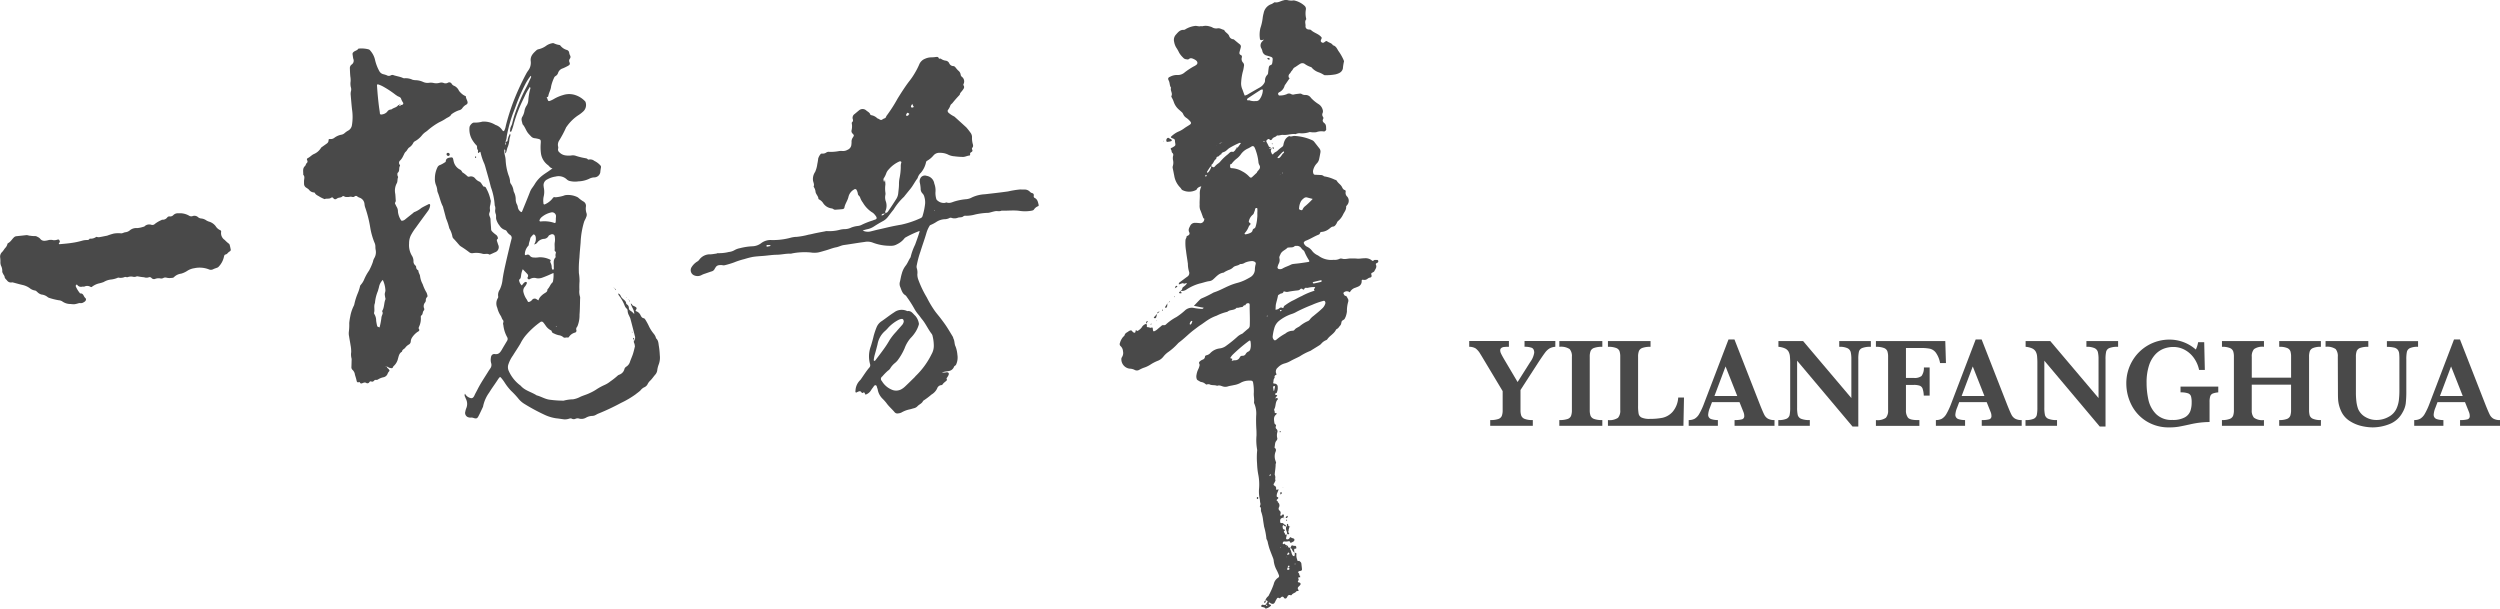
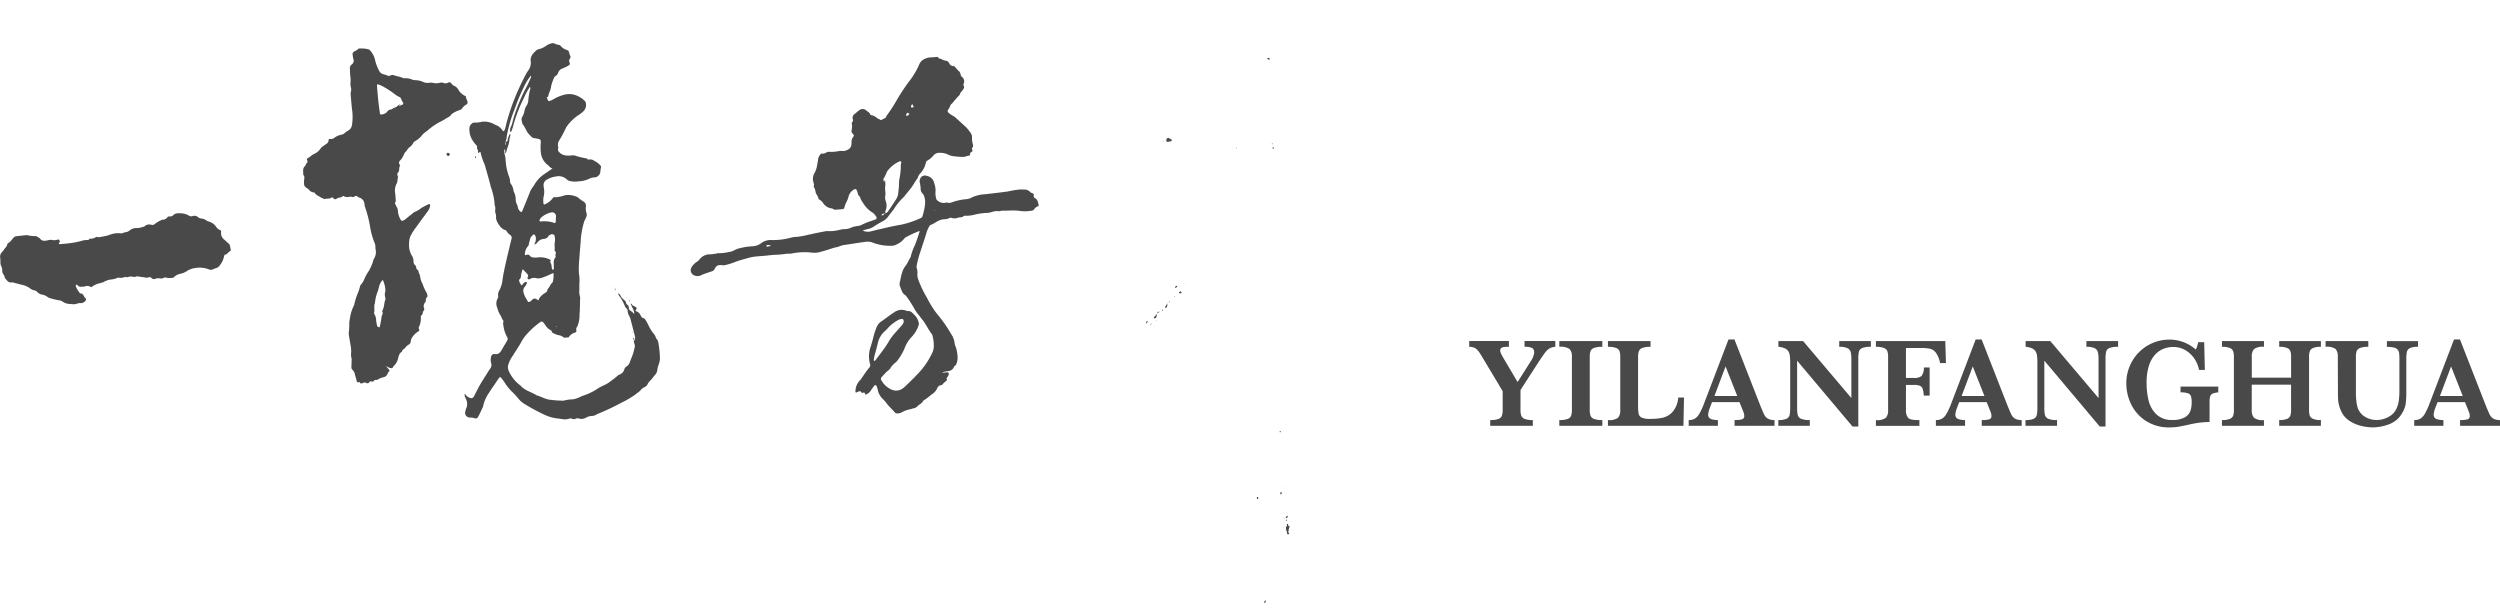
<svg xmlns="http://www.w3.org/2000/svg" width="287.537" height="70.003" viewBox="0 0 287.537 70.003">
  <g id="组_40" data-name="组 40" transform="translate(-333.587 -87.498)">
    <g id="组_4" data-name="组 4">
      <path id="路径_82" data-name="路径 82" d="M512.471,127.386a1.548,1.548,0,0,0-.657.182,1.834,1.834,0,0,0-.526.494q-.261.345-.772,1.122l-2.049,3.171v2.306a1.944,1.944,0,0,0,.083.633.678.678,0,0,0,.384.378,2.406,2.406,0,0,0,.949.139v.662h-4.9v-.662a2.761,2.761,0,0,0,.924-.118.659.659,0,0,0,.408-.356,1.819,1.819,0,0,0,.1-.676v-2.177l-2.444-4.077c-.019-.029-.04-.06-.06-.1a.436.436,0,0,0-.048-.068,2.1,2.1,0,0,0-.565-.675,1.478,1.478,0,0,0-.729-.182v-.661h4.565v.661a5.416,5.416,0,0,0-.546.023.664.664,0,0,0-.328.115.341.341,0,0,0-.125.294.844.844,0,0,0,.086.33q.087.2.395.728l1.517,2.565,1.445-2.286a2.446,2.446,0,0,0,.467-1.084c0-.3-.1-.492-.294-.57a2.352,2.352,0,0,0-.82-.115v-.661h3.544Z" fill="#494949" />
      <path id="路径_83" data-name="路径 83" d="M517.877,136.473h-4.946v-.662a2.814,2.814,0,0,0,.935-.118.657.657,0,0,0,.412-.356,1.82,1.82,0,0,0,.1-.676v-6.124a1.233,1.233,0,0,0-.262-.892,1.812,1.812,0,0,0-1.183-.259v-.661h4.946v.661a2.712,2.712,0,0,0-.935.124.664.664,0,0,0-.412.355,1.775,1.775,0,0,0-.1.672v6.124a1.852,1.852,0,0,0,.093.656.682.682,0,0,0,.4.365,2.621,2.621,0,0,0,.954.129Z" fill="#494949" />
      <path id="路径_84" data-name="路径 84" d="M527.272,133.218l-.065,3.255h-8.683v-.662a1.742,1.742,0,0,0,1.157-.259,1.232,1.232,0,0,0,.259-.891v-6.124a1.987,1.987,0,0,0-.086-.657.654.654,0,0,0-.4-.364,2.55,2.55,0,0,0-.93-.13v-.661h4.9v.661a2.657,2.657,0,0,0-.924.124.671.671,0,0,0-.409.355,1.8,1.8,0,0,0-.1.672v5.607a4.86,4.86,0,0,0,.064.948.632.632,0,0,0,.353.436,2.185,2.185,0,0,0,.941.148,7.432,7.432,0,0,0,1.448-.126,2.215,2.215,0,0,0,1.15-.669,2.774,2.774,0,0,0,.659-1.663Z" fill="#494949" />
      <path id="路径_85" data-name="路径 85" d="M537.681,136.473h-4.594v-.662a3.1,3.1,0,0,0,.849-.082.366.366,0,0,0,.266-.392,1.19,1.19,0,0,0-.087-.437l-.46-1.15h-3.163l-.237.632a2.524,2.524,0,0,0-.2.768.511.511,0,0,0,.333.546,2.378,2.378,0,0,0,.781.115v.662h-3.357v-.662a1.431,1.431,0,0,0,.683-.149,1.534,1.534,0,0,0,.536-.572,7.688,7.688,0,0,0,.549-1.191l2.811-7.361h.683l2.969,7.591c.216.538.374.9.474,1.09a1.075,1.075,0,0,0,.417.438,1.5,1.5,0,0,0,.748.154Zm-4.284-3.428-1.345-3.4-1.279,3.4Z" fill="#494949" />
      <path id="路径_86" data-name="路径 86" d="M548.765,127.386a2.574,2.574,0,0,0-1,.141.632.632,0,0,0-.374.414,3.956,3.956,0,0,0-.071.892v7.726h-.662l-6.376-7.577v5.371a3.813,3.813,0,0,0,.075.888.667.667,0,0,0,.385.424,2.507,2.507,0,0,0,1,.146v.662h-3.623v-.662a2.234,2.234,0,0,0,.939-.146.643.643,0,0,0,.36-.424,4.24,4.24,0,0,0,.067-.888v-4.974a8.83,8.83,0,0,0-.033-.906,1.388,1.388,0,0,0-.154-.529.891.891,0,0,0-.4-.366,2.258,2.258,0,0,0-.766-.192v-.661h2.839l5.55,6.556v-4.448a3.615,3.615,0,0,0-.075-.838.706.706,0,0,0-.374-.45,2.132,2.132,0,0,0-.946-.159v-.661h3.637Z" fill="#494949" />
      <path id="路径_87" data-name="路径 87" d="M557.4,129.255h-.676a2.924,2.924,0,0,0-.479-1.184,1.206,1.206,0,0,0-.667-.46,4.75,4.75,0,0,0-1.032-.087H552.8v3.442h.913a1.284,1.284,0,0,0,.877-.221,1.566,1.566,0,0,0,.273-.986h.662V133h-.676a2.824,2.824,0,0,0-.134-.8.57.57,0,0,0-.33-.339,2,2,0,0,0-.7-.092H552.8v2.895a1.349,1.349,0,0,0,.233.871c.157.187.526.279,1.112.279h.2v.662h-5v-.662a1.7,1.7,0,0,0,1.146-.261,1.253,1.253,0,0,0,.255-.889v-6.124a1.928,1.928,0,0,0-.086-.65.665.665,0,0,0-.391-.367,2.448,2.448,0,0,0-.924-.134v-.661h7.979Z" fill="#494949" />
      <path id="路径_88" data-name="路径 88" d="M566.111,136.473h-4.593v-.662a3.094,3.094,0,0,0,.848-.082.366.366,0,0,0,.266-.392,1.208,1.208,0,0,0-.086-.437l-.46-1.15h-3.163l-.238.632a2.556,2.556,0,0,0-.2.768.51.51,0,0,0,.334.546,2.368,2.368,0,0,0,.78.115v.662h-3.357v-.662a1.431,1.431,0,0,0,.683-.149,1.535,1.535,0,0,0,.537-.572,7.882,7.882,0,0,0,.549-1.191l2.81-7.361h.683l2.969,7.591c.216.538.374.9.475,1.09a1.068,1.068,0,0,0,.417.438,1.5,1.5,0,0,0,.747.154Zm-4.284-3.428-1.344-3.4-1.28,3.4Z" fill="#494949" />
      <path id="路径_89" data-name="路径 89" d="M577.2,127.386a2.567,2.567,0,0,0-1,.141.627.627,0,0,0-.374.414,3.888,3.888,0,0,0-.072.892v7.726h-.661l-6.377-7.577v5.371a3.809,3.809,0,0,0,.075.888.667.667,0,0,0,.385.424,2.513,2.513,0,0,0,1,.146v.662H566.55v-.662a2.232,2.232,0,0,0,.938-.146.643.643,0,0,0,.36-.424,4.236,4.236,0,0,0,.067-.888v-4.974a8.813,8.813,0,0,0-.033-.906,1.389,1.389,0,0,0-.153-.529.894.894,0,0,0-.4-.366,2.258,2.258,0,0,0-.766-.192v-.661H569.4l5.55,6.556v-4.448a3.615,3.615,0,0,0-.075-.838.7.7,0,0,0-.374-.45,2.127,2.127,0,0,0-.946-.159v-.661H577.2Z" fill="#494949" />
      <path id="路径_90" data-name="路径 90" d="M588.719,132.628a2.3,2.3,0,0,0-.628.132.511.511,0,0,0-.292.31,2.135,2.135,0,0,0-.079.68v2.286a10.283,10.283,0,0,0-2.258.273q-.877.193-1.315.269a6.206,6.206,0,0,1-1.035.076,4.827,4.827,0,0,1-2.71-.742,4.7,4.7,0,0,1-1.694-1.9,5.448,5.448,0,0,1-.563-2.395,5.054,5.054,0,0,1,.668-2.569,4.932,4.932,0,0,1,4.313-2.491,4.568,4.568,0,0,1,3.012,1.144,2.989,2.989,0,0,0,.266-.848h.7l.072,3.191h-.661a3.624,3.624,0,0,0-.568-1.331,3.109,3.109,0,0,0-1.039-.955,2.724,2.724,0,0,0-1.369-.353,3.09,3.09,0,0,0-1.071.191,2.629,2.629,0,0,0-.982.661,3.413,3.413,0,0,0-.733,1.284,6.284,6.284,0,0,0-.276,2,8.816,8.816,0,0,0,.215,1.964,3.326,3.326,0,0,0,.877,1.616,2.492,2.492,0,0,0,1.869.676,2.786,2.786,0,0,0,1.438-.3,1.39,1.39,0,0,0,.635-.729,2.919,2.919,0,0,0,.149-.963,2.484,2.484,0,0,0-.077-.733.545.545,0,0,0-.35-.339,2.514,2.514,0,0,0-.853-.107v-.661h4.342Z" fill="#494949" />
      <path id="路径_91" data-name="路径 91" d="M600.522,136.473h-4.794v-.662a2.372,2.372,0,0,0,.891-.129.647.647,0,0,0,.388-.374,1.972,1.972,0,0,0,.086-.647v-2.924h-4.521v2.924a1.266,1.266,0,0,0,.251.877,1.643,1.643,0,0,0,1.151.273v.662h-4.831v-.662a2.37,2.37,0,0,0,.887-.129.673.673,0,0,0,.4-.37,1.933,1.933,0,0,0,.089-.651v-6.124a1.931,1.931,0,0,0-.086-.643.676.676,0,0,0-.381-.37,2.251,2.251,0,0,0-.906-.138v-.661h4.831v.661a1.669,1.669,0,0,0-1.146.268,1.246,1.246,0,0,0-.256.883v2.4h4.521v-2.4a2.07,2.07,0,0,0-.079-.643.648.648,0,0,0-.373-.37,2.273,2.273,0,0,0-.913-.138v-.661h4.794v.661a2.242,2.242,0,0,0-.9.138.656.656,0,0,0-.377.37,1.966,1.966,0,0,0-.084.643v6.124a2.155,2.155,0,0,0,.075.63.666.666,0,0,0,.378.377,2.221,2.221,0,0,0,.913.143Z" fill="#494949" />
      <path id="路径_92" data-name="路径 92" d="M611.7,127.386a2.129,2.129,0,0,0-.939.153.64.64,0,0,0-.347.431,4.121,4.121,0,0,0-.065.863v3.594a12.07,12.07,0,0,1-.068,1.491,2.788,2.788,0,0,1-.363,1.011,2.879,2.879,0,0,1-1.529,1.354,5.32,5.32,0,0,1-1.886.371,5.775,5.775,0,0,1-1.377-.177,4.238,4.238,0,0,1-1.319-.579,2.605,2.605,0,0,1-.927-1.056,3.906,3.906,0,0,1-.266-.723,3.587,3.587,0,0,1-.111-.683c-.013-.213-.018-.491-.018-.837l-.015-4.062a1.274,1.274,0,0,0-.248-.892,1.726,1.726,0,0,0-1.161-.259v-.661h4.917v.661a2.628,2.628,0,0,0-.934.127.673.673,0,0,0-.4.359,1.866,1.866,0,0,0-.093.665V132.6a8.773,8.773,0,0,0,.06,1.1,3.909,3.909,0,0,0,.191.822,1.95,1.95,0,0,0,.83.932,2.473,2.473,0,0,0,1.291.348,2.806,2.806,0,0,0,1.406-.37,2.012,2.012,0,0,0,.9-.959,3.457,3.457,0,0,0,.264-.953,9.9,9.9,0,0,0,.06-1.174v-3.508a6.249,6.249,0,0,0-.029-.7.841.841,0,0,0-.158-.407.747.747,0,0,0-.428-.254,3.33,3.33,0,0,0-.823-.081v-.661H611.7Z" fill="#494949" />
      <path id="路径_93" data-name="路径 93" d="M621.124,136.473h-4.593v-.662a3.094,3.094,0,0,0,.848-.082.366.366,0,0,0,.266-.392,1.208,1.208,0,0,0-.086-.437l-.46-1.15h-3.163l-.237.632a2.536,2.536,0,0,0-.2.768.511.511,0,0,0,.334.546,2.37,2.37,0,0,0,.781.115v.662h-3.357v-.662a1.433,1.433,0,0,0,.683-.149,1.541,1.541,0,0,0,.536-.572,7.882,7.882,0,0,0,.549-1.191l2.811-7.361h.683l2.968,7.591c.216.538.374.9.475,1.09a1.068,1.068,0,0,0,.417.438,1.5,1.5,0,0,0,.747.154Zm-4.284-3.428-1.344-3.4-1.28,3.4Z" fill="#494949" />
    </g>
    <g id="组_8" data-name="组 8">
      <g id="组_5" data-name="组 5">
        <path id="路径_94" data-name="路径 94" d="M439.333,114.065a11.81,11.81,0,0,0-1.563.724.472.472,0,0,0-.182.155,2.383,2.383,0,0,1-.84.652,1.282,1.282,0,0,1-.7.171,5.548,5.548,0,0,1-2.136-.385,1.685,1.685,0,0,0-.868-.058c-.8.105-1.6.246-2.4.357-.308.043-.572.2-.879.259-.41.074-.8.247-1.208.359-.279.078-.558.168-.838.23a2.565,2.565,0,0,1-.87.009,7.584,7.584,0,0,0-2.133.1,1.015,1.015,0,0,1-.19.038c-.539-.027-1.064.118-1.6.123-.519.005-1.036.093-1.554.132-.4.03-.809.054-1.212.116a9.187,9.187,0,0,0-.94.244,8.626,8.626,0,0,0-1.205.389,9.608,9.608,0,0,1-1.072.321.6.6,0,0,1-.289-.006,1.057,1.057,0,0,0-.337,0,.518.518,0,0,0-.434.269c-.031.057-.075.108-.1.166a.538.538,0,0,1-.37.289c-.247.078-.49.169-.736.252a2.461,2.461,0,0,0-.355.139.979.979,0,0,1-.978.019.647.647,0,0,1-.2-.925,1.956,1.956,0,0,1,.616-.612.712.712,0,0,0,.253-.225,1.516,1.516,0,0,1,1.3-.617c.213-.009.414-.055.621-.077.08-.008.161-.066.235-.057a4.632,4.632,0,0,0,1.242-.136,1.623,1.623,0,0,0,.639-.2,1.937,1.937,0,0,1,.635-.236,6.936,6.936,0,0,1,1.44-.22,1.753,1.753,0,0,0,1.038-.38,1.776,1.776,0,0,1,1.144-.338,7.664,7.664,0,0,0,2.168-.253,2.984,2.984,0,0,1,.77-.115,8.479,8.479,0,0,0,1.336-.249c.25-.037.5-.108.753-.161.377-.079.756-.148,1.135-.22a.719.719,0,0,1,.24-.032,4.638,4.638,0,0,0,1.529-.165,2.786,2.786,0,0,1,.429-.059,1.776,1.776,0,0,0,.837-.186,2.984,2.984,0,0,1,.752-.179,1.314,1.314,0,0,0,.372-.1,8.705,8.705,0,0,1,1.265-.509,1.133,1.133,0,0,0,.138-.049c.14-.068.37-.081.382-.242.01-.132-.125-.288-.225-.41a1.143,1.143,0,0,0-.334-.281,3.3,3.3,0,0,1-1.022-1.089,2.07,2.07,0,0,1-.32-.6c-.052-.169-.238-.239-.254-.4a1.273,1.273,0,0,0-.13-.415.192.192,0,0,0-.312-.1,1.306,1.306,0,0,0-.648.869c-.1.431-.393.784-.464,1.226-.016.1-.127.155-.224.166-.272.03-.546.045-.819.066a.339.339,0,0,1-.226-.071.507.507,0,0,0-.178-.078,1.382,1.382,0,0,1-1.031-.663,1.254,1.254,0,0,0-.4-.355c-.041-.02-.106-.056-.107-.087-.008-.308-.279-.5-.332-.793a1.161,1.161,0,0,0-.183-.54c-.019-.025-.044-.067-.035-.087.1-.234-.03-.449-.071-.663a1.437,1.437,0,0,1,.241-1.01,3.237,3.237,0,0,0,.253-.92,5.409,5.409,0,0,0,.1-.623,1.4,1.4,0,0,1,.278-.507c.035-.06.11-.058.176-.057a.737.737,0,0,0,.5-.139.481.481,0,0,1,.329-.061,5.017,5.017,0,0,0,1.059-.081,1.393,1.393,0,0,1,.437-.02,1.018,1.018,0,0,0,.6-.138.7.7,0,0,0,.441-.636,1.81,1.81,0,0,0,.017-.242.816.816,0,0,1,.158-.549c.144-.232.142-.243-.048-.445a.388.388,0,0,1-.114-.353,1.836,1.836,0,0,0,.027-.818.148.148,0,0,1,.041-.13.293.293,0,0,0,.074-.355.527.527,0,0,1,.222-.592c.176-.144.346-.295.524-.435a.623.623,0,0,1,.815.04c.17.141.388.227.461.469.012.04.107.065.168.078a1.26,1.26,0,0,1,.591.307.313.313,0,0,0,.122.076c.171.046.312.264.526.083.14-.119.393-.1.42-.355a17.222,17.222,0,0,0,1.314-2.042c.413-.663.83-1.321,1.3-1.945a7.639,7.639,0,0,0,.685-1,8.219,8.219,0,0,0,.482-.933,1.2,1.2,0,0,1,.7-.7,1.75,1.75,0,0,1,.71-.155,3.977,3.977,0,0,0,.532-.044c.134-.013.258-.024.319.141.047.127.174,0,.25.064a1.191,1.191,0,0,0,.569.222.529.529,0,0,1,.376.277.533.533,0,0,0,.483.346c.128,0,.2.105.275.185a2.819,2.819,0,0,0,.285.327.7.7,0,0,1,.284.49.392.392,0,0,0,.147.239.653.653,0,0,1,.218.735c-.029.077-.088.162-.042.231.169.253,0,.417-.13.6-.108.158-.282.276-.3.49a12.984,12.984,0,0,0-.857.976c-.074.075-.163.123-.214.231a1.753,1.753,0,0,1-.262.51c-.113.121-.049.3.108.407a2.813,2.813,0,0,0,.529.345.524.524,0,0,1,.154.108q.648.585,1.292,1.173a6.994,6.994,0,0,1,.531.679.825.825,0,0,1,.127.511,2.746,2.746,0,0,0,.065.629c.052.194.124.365-.044.54a.2.2,0,0,0-.006.185c.087.156.021.242-.109.315a.2.2,0,0,0-.121.234c.014.066-.024.148-.091.151-.24.014-.446.144-.7.156a7.841,7.841,0,0,1-1.008-.072,1.883,1.883,0,0,1-.786-.221,2.089,2.089,0,0,0-.9-.179.868.868,0,0,0-.732.305,2.671,2.671,0,0,1-.735.612.231.231,0,0,0-.115.147,2.766,2.766,0,0,1-.594,1.225,1.306,1.306,0,0,0-.373.6.159.159,0,0,1-.022.043c-.3.4-.518.855-.838,1.242-.216.261-.428.526-.641.789a.582.582,0,0,1-.092.114,6.716,6.716,0,0,0-1.162,1.429c-.235.29-.46.588-.685.886a1.789,1.789,0,0,1-.6.486c-.327.18-.65.37-.962.574a2.208,2.208,0,0,1-.849.346,4.263,4.263,0,0,0-.47.141,1.337,1.337,0,0,0,.909.1c.314-.074.628-.162.941-.23.474-.1.945-.223,1.42-.325.4-.086.794-.16,1.195-.228a10.778,10.778,0,0,0,2.167-.731.394.394,0,0,0,.267-.315,7.255,7.255,0,0,0,.28-1.379,2.2,2.2,0,0,0-.09-.768.794.794,0,0,0-.2-.378.749.749,0,0,1-.224-.575,4.635,4.635,0,0,0-.082-.623.744.744,0,0,1,.132-.685.6.6,0,0,1,.575-.175.276.276,0,0,1,.045.017,1.056,1.056,0,0,1,.9.9,2.163,2.163,0,0,1,.132,1,2.427,2.427,0,0,0,.086.722.361.361,0,0,0,.163.233,1.078,1.078,0,0,0,.814.261c.079-.007.171-.072.233-.048.359.139.663-.061.981-.146a6.545,6.545,0,0,1,1.274-.235,1.606,1.606,0,0,0,.643-.2,3.986,3.986,0,0,1,1.5-.367c.885-.1,1.77-.2,2.652-.323a10.054,10.054,0,0,1,1.391-.226c.162,0,.323.016.483.009a.826.826,0,0,1,.618.226.584.584,0,0,0,.234.168c.214.042.264.164.232.352a.2.2,0,0,0,.129.228c.328.172.365.512.444.822a.138.138,0,0,1-.064.115,1,1,0,0,0-.485.387c-.077.11-.22.123-.351.148a4.324,4.324,0,0,1-1.353,0c-.677-.087-1.352.008-2.028-.018-.229.12-.476.019-.709.059s-.468.117-.7.173a.741.741,0,0,1-.193.02,7.852,7.852,0,0,0-1.439.192,3.812,3.812,0,0,1-1.053.144.363.363,0,0,0-.281.056c-.194.174-.451.088-.673.18a1.058,1.058,0,0,1-.717,0,.29.29,0,0,0-.235.029,1.21,1.21,0,0,1-.564.132,1.933,1.933,0,0,0-.91.3,3.942,3.942,0,0,1-.685.364.254.254,0,0,0-.133.133,3.383,3.383,0,0,0-.332.749c-.209.734-.478,1.45-.7,2.179a10.634,10.634,0,0,0-.417,1.549.708.708,0,0,0-.01.335,1.614,1.614,0,0,1,.073.721,1.716,1.716,0,0,0,.109.62,11.854,11.854,0,0,0,.981,2.052,11.983,11.983,0,0,0,.949,1.588c.2.273.428.531.633.8.234.31.47.621.683.946.258.393.495.8.736,1.2.033.054.028.129.058.185.156.292.1.649.251.926a3.519,3.519,0,0,1,.205.942,1.946,1.946,0,0,1-.116,1.052.372.372,0,0,1-.178.223.244.244,0,0,0-.092.1.761.761,0,0,1-.638.5c-.127.025-.257.038-.384.062-.109.021-.216.049-.379.087a1.141,1.141,0,0,0,.528-.009c.236-.016.333.109.238.327a1.51,1.51,0,0,1-.175.291c-.044.058-.069.115-.033.174a.111.111,0,0,1-.02.162c-.144.152-.34.25-.45.44a.237.237,0,0,1-.167.086.552.552,0,0,0-.462.378,1.605,1.605,0,0,1-.647.7,8.972,8.972,0,0,1-.969.727c-.12.309-.452.4-.651.625a.8.8,0,0,1-.423.229c-.157.039-.311.094-.469.128a3.078,3.078,0,0,0-.946.361,1.073,1.073,0,0,1-.374.1.415.415,0,0,1-.43-.156c-.3-.356-.665-.659-.935-1.047a4.956,4.956,0,0,0-.423-.472,1.951,1.951,0,0,1-.567-1.051.437.437,0,0,0-.036-.141c-.069-.126-.049-.337-.2-.371s-.226.153-.313.263a3.089,3.089,0,0,0-.251.36,1.128,1.128,0,0,1-.471.406c-.129.07-.148.074-.21-.084-.048-.125-.1-.156-.206-.082a.111.111,0,0,1-.168-.028c-.164-.262-.351-.1-.532-.035-.029.01-.053.034-.081.046s-.032,0-.048-.007a.236.236,0,0,1-.041-.226,1.772,1.772,0,0,1,.514-1.177.909.909,0,0,0,.151-.19c.3-.427.574-.869.913-1.265a.394.394,0,0,0,.1-.4,3.306,3.306,0,0,1,.083-2.057c.124-.4.242-.811.335-1.223a9.041,9.041,0,0,1,.347-1.01,1.5,1.5,0,0,1,.606-.685c.467-.325.911-.681,1.393-.987a1.45,1.45,0,0,1,1.473-.162c.015.007.032.021.045.018.456-.078.652.307.919.539a1.792,1.792,0,0,1,.4.826.38.38,0,0,1-.012.238,3.287,3.287,0,0,1-.339.75,4.116,4.116,0,0,1-.6.757,3.785,3.785,0,0,0-.682,1.17,6.726,6.726,0,0,1-.834,1.423,2.37,2.37,0,0,1-.241.239,2.312,2.312,0,0,0-.547.6.856.856,0,0,1-.3.314,6.385,6.385,0,0,0-.645.661.327.327,0,0,0-.05.52,2.391,2.391,0,0,0,1.29,1.054,1.246,1.246,0,0,0,.939-.094,2.132,2.132,0,0,0,.464-.346c.366-.343.721-.7,1.079-1.049.058-.057.1-.131.163-.181a8.91,8.91,0,0,0,1.787-2.471,1.937,1.937,0,0,0,.253-1.074,4.524,4.524,0,0,0-.127-.965.707.707,0,0,0-.1-.274c-.424-.537-.69-1.178-1.13-1.705-.135-.161-.245-.345-.384-.5a4.094,4.094,0,0,1-.5-.718,13.154,13.154,0,0,0-.865-1.35.614.614,0,0,0-.155-.185c-.394-.225-.459-.65-.62-1.012a.924.924,0,0,1-.005-.579c.07-.3.117-.61.208-.9a2.51,2.51,0,0,1,.415-.877c.253-.3.368-.683.594-1a6.544,6.544,0,0,1,.52-1.449c.177-.489.356-.976.506-1.474C439.362,114.143,439.351,114.126,439.333,114.065Zm-4.005-1.972a.276.276,0,0,0-.312.071.12.12,0,0,0-.037.073c0,.036.035.05.074.035.1-.041.218-.068.263-.191.063,0,.1-.029.1-.1.177.021.271-.108.349-.223.321-.468.637-.94.936-1.423a1.5,1.5,0,0,0,.2-.644c.031-.323.08-.642.083-.968a3.49,3.49,0,0,1,.072-.772,6.785,6.785,0,0,0,.134-1.254,1.314,1.314,0,0,1,.055-.476c.051-.123-.071-.2-.206-.157a3.441,3.441,0,0,0-1.224.908,1.24,1.24,0,0,0-.29.441,2.466,2.466,0,0,1-.272.558c-.1.14-.037.277-.009.412.007.032.058.018.07-.023s.028-.083.063-.189c.017.182.029.3.039.42,0,.032.005.065.005.1a.8.8,0,0,1-.009.1,3.307,3.307,0,0,0,.005.826.823.823,0,0,1,.006.288,1.342,1.342,0,0,0,.05.763,1.535,1.535,0,0,1-.023,1.046.316.316,0,0,0-.033.279C435.35,111.986,435.327,112.028,435.328,112.093Zm3.265-12.57c-.157-.051-.183.074-.22.172s.017.186.134.172c.058-.007.13-.009.159-.073s-.051-.1-.075-.149a.46.46,0,0,1-.014-.134c-.009-.019.061-.067-.022-.058Zm-1.06,24.952c-.016-.191-.084-.339-.3-.287a1.16,1.16,0,0,0-.275.087,4.431,4.431,0,0,0-1.2.9,3.559,3.559,0,0,1-.371.385,2.6,2.6,0,0,0-.868,1.534c-.1.394-.2.786-.314,1.175a3.637,3.637,0,0,0-.127.667c0,.02.033.046.055.063a.053.053,0,0,0,.046,0,.2.2,0,0,0,.082-.049c.331-.438.667-.873.986-1.32a10.709,10.709,0,0,0,.654-1.015,6.5,6.5,0,0,1,.75-.951c.219-.261.45-.51.673-.768A.8.8,0,0,0,437.533,124.475ZM438,100.466c-.114.015-.135.122-.185.2a.191.191,0,0,0-.007.128c0,.013.054.02.083.022a.2.2,0,0,0,.217-.146c.014-.032.11-.034.038-.1C438.1,100.533,438.045,100.5,438,100.466Zm-15.783,15.281c-.051-.081-.136-.06-.2-.06-.1,0-.228-.054-.287.089a.044.044,0,0,0,.01.041c.085.086.179.034.267.011C422.071,115.809,422.161,115.829,422.213,115.747Zm18.861-4.025-.032-.073c-.01.01-.03.023-.028.031a.353.353,0,0,0,.03.076Zm-.233-6.642-.018.027.03,0Z" fill="#494949" />
      </g>
      <path id="路径_95" data-name="路径 95" d="M341.711,122.462a1.6,1.6,0,0,1-.965-.3.858.858,0,0,0-.4-.13,7.28,7.28,0,0,1-1.12-.28.468.468,0,0,1-.166-.092,1.318,1.318,0,0,0-.7-.285,1.054,1.054,0,0,1-.476-.285c-.088-.075-.167-.169-.279-.179a1.293,1.293,0,0,1-.612-.28,2.252,2.252,0,0,0-.79-.353c-.36-.081-.716-.185-1.073-.278a.49.49,0,0,0-.144-.028.549.549,0,0,1-.562-.181c-.109-.153-.292-.25-.312-.475-.009-.1-.108-.195-.156-.3s-.127-.221-.108-.315a1.314,1.314,0,0,0-.148-.652,1.173,1.173,0,0,1-.067-.332,3.279,3.279,0,0,0-.029-.617.723.723,0,0,1,.226-.617c.141-.14.226-.313.346-.453a.934.934,0,0,0,.257-.443.185.185,0,0,1,.076-.12c.288-.142.436-.425.652-.638a.489.489,0,0,1,.291-.161c.381-.042.762-.078,1.143-.125.165-.021.306.073.476.068a2.787,2.787,0,0,0,.473.039.553.553,0,0,1,.369.1.785.785,0,0,1,.279.19c.25.337.583.265.906.192a1.128,1.128,0,0,1,.613-.012,1.061,1.061,0,0,0,.477-.058c.085-.017.162-.041.213.047s.118.178.014.3-.076.184.065.171c.435-.039.872-.074,1.3-.137a8.661,8.661,0,0,0,1.322-.281,1.844,1.844,0,0,1,.386-.055c.143-.012.3.029.391-.133a.061.061,0,0,1,.041-.025,1.084,1.084,0,0,0,.726-.2c.023-.021.092.009.14.015a.745.745,0,0,0,.192.017c.315-.051.627-.121.941-.179a6.127,6.127,0,0,1,.755-.24,3.06,3.06,0,0,1,.813-.029c.155.032.336-.1.511-.123a.939.939,0,0,0,.552-.246,1.181,1.181,0,0,1,.822-.233,2.915,2.915,0,0,0,.694-.146c.047-.01.109-.015.135-.046a.772.772,0,0,1,.81-.181.4.4,0,0,0,.395-.112,3.388,3.388,0,0,1,.745-.434c.028-.016.057-.043.086-.044a.654.654,0,0,0,.6-.278.3.3,0,0,1,.258-.1.5.5,0,0,0,.44-.164.725.725,0,0,1,.573-.195,2.115,2.115,0,0,1,1.21.264.465.465,0,0,0,.415.06.611.611,0,0,1,.636.125.671.671,0,0,0,.4.151,1.187,1.187,0,0,1,.537.209,1.335,1.335,0,0,0,.354.157,1.479,1.479,0,0,1,.738.523,1.158,1.158,0,0,0,.49.44.187.187,0,0,1,.13.227.943.943,0,0,0,.421.913,3.7,3.7,0,0,0,.469.423.272.272,0,0,1,.1.159c.044.157.076.316.108.475a.211.211,0,0,1-.1.255c-.2.087-.276.327-.508.361a.177.177,0,0,0-.127.137,1.251,1.251,0,0,0-.052.188,2.388,2.388,0,0,1-.61,1.09.392.392,0,0,1-.162.1c-.149.062-.307.1-.45.176a.573.573,0,0,1-.518.007,2.915,2.915,0,0,0-1.663-.123,2.022,2.022,0,0,0-.847.331,2.5,2.5,0,0,1-.658.293,1.412,1.412,0,0,0-.813.39c-.078.1-.236.1-.366.106a1.372,1.372,0,0,1-.481-.027.5.5,0,0,0-.413.046.544.544,0,0,1-.284.041,1.083,1.083,0,0,0-.661.058.387.387,0,0,1-.4-.124.278.278,0,0,0-.316-.066.775.775,0,0,1-.525-.009,6.124,6.124,0,0,1-.714-.1.261.261,0,0,0-.189.019.65.65,0,0,1-.38.023,1.058,1.058,0,0,0-.576.035c-.125.06-.271-.052-.381,0a1.2,1.2,0,0,1-.71.065.112.112,0,0,0-.048,0,2.666,2.666,0,0,1-.832.221,2.042,2.042,0,0,0-.818.284,3.53,3.53,0,0,1-.456.141,2.194,2.194,0,0,0-.876.395.135.135,0,0,1-.174.027.73.73,0,0,0-.7-.044c-.069.029-.163,0-.242.011a.529.529,0,0,1-.6-.21.091.091,0,0,0-.088-.015.208.208,0,0,0-.076.11.22.22,0,0,0,.023.141,3.315,3.315,0,0,0,.4.659c.033.034.064.107.089.1.378-.041.379.348.575.512.175.147.076.376-.159.491a.58.58,0,0,1-.41.109.434.434,0,0,0-.192.013,3.577,3.577,0,0,1-.47.115A2.46,2.46,0,0,1,341.711,122.462Z" fill="#494949" />
      <g id="组_6" data-name="组 6">
-         <path id="路径_96" data-name="路径 96" d="M479.163,157.054c.031-.053.058-.11.093-.161.183-.261.184-.26-.135-.381l.009.009a.994.994,0,0,1,.3-.433.348.348,0,0,0,.106-.157,8.938,8.938,0,0,0,.549-1.247,1.163,1.163,0,0,1,.508-.744.227.227,0,0,0,.082-.3,4.676,4.676,0,0,0-.256-.578,2.873,2.873,0,0,1-.339-1.1,1.2,1.2,0,0,0-.073-.279c-.135-.347-.275-.692-.4-1.043-.076-.213-.125-.436-.187-.655a1.15,1.15,0,0,0-.147-.454.153.153,0,0,1-.032-.091,7.271,7.271,0,0,0-.267-1.377c-.033-.24-.077-.479-.111-.719a4.247,4.247,0,0,0-.224-.994c-.08-.194.068-.44-.157-.582.031-.136.11-.254.061-.413s-.034-.358-.078-.53a3.809,3.809,0,0,1-.065-1.165,5.868,5.868,0,0,0-.106-1.644,8.391,8.391,0,0,1-.125-1.2,8.674,8.674,0,0,1,0-1.4.71.71,0,0,0,0-.243,6.2,6.2,0,0,1-.065-1.6c0-.195,0-.391-.009-.585a16.029,16.029,0,0,1-.031-1.655,2.942,2.942,0,0,0-.2-1.385.375.375,0,0,1-.047-.186c.053-.374-.057-.744-.021-1.117a5.388,5.388,0,0,0-.072-1.069c-.026-.243-.11-.309-.353-.3a2.024,2.024,0,0,0-1.155.284,2.383,2.383,0,0,1-.727.232c-.219.057-.45.076-.665.145a.953.953,0,0,1-.523.026c-.238-.056-.464-.209-.724-.087-.251-.11-.531-.047-.786-.131a.46.46,0,0,0-.375-.034c-.091.045-.15-.028-.215-.073a.874.874,0,0,0-.438-.2.515.515,0,0,1-.222-.094c-.109-.068-.264-.128-.3-.228a.874.874,0,0,1-.036-.51,2.2,2.2,0,0,1,.18-.6,1.856,1.856,0,0,0,.164-.455.267.267,0,0,0-.012-.187c-.1-.176,0-.266.124-.365a1.045,1.045,0,0,1,.253-.14.375.375,0,0,0,.263-.319c.007-.124.092-.167.189-.186a.864.864,0,0,0,.449-.271,1.789,1.789,0,0,1,1.072-.513,1.553,1.553,0,0,0,.777-.337,13.429,13.429,0,0,0,1.207-.975,1.816,1.816,0,0,1,.613-.386l-.043.023.037-.022c.219-.189.435-.383.661-.564a.462.462,0,0,0,.189-.37c.036-.778-.016-1.555-.01-2.332,0-.033,0-.065-.007-.1-.009-.1-.076-.135-.166-.135a.344.344,0,0,0-.261.11c-.042.043-.035.15-.116.132-.181-.041-.176.2-.345.2a2.267,2.267,0,0,0-.427.088c-.063.011-.161-.025-.19.008-.268.308-.71.181-1.006.412a.186.186,0,0,1-.082.047,5.192,5.192,0,0,0-1.2.438,4.591,4.591,0,0,0-.993.484c-.287.181-.552.394-.837.578s-.548.4-.818.6c-.569.432-1.06.953-1.632,1.379a1.146,1.146,0,0,0-.181.16,6.6,6.6,0,0,1-1.082.963,2.659,2.659,0,0,0-.566.525,1.481,1.481,0,0,1-.69.51,4.742,4.742,0,0,0-.85.45,3.273,3.273,0,0,1-.79.358,4.389,4.389,0,0,0-.48.23.527.527,0,0,1-.508,0,1.29,1.29,0,0,0-.556-.143,1.087,1.087,0,0,1-.974-1.034.408.408,0,0,1,.06-.278.886.886,0,0,0,.126-.694.849.849,0,0,0-.276-.588.308.308,0,0,1-.074-.362,1.871,1.871,0,0,1,.354-.686c.068-.068.164-.136.186-.22.057-.222.243-.29.4-.394a.609.609,0,0,1,.3-.147c.147-.01.171.128.256.193.025.019.056.032.084.049a.127.127,0,0,0,.2-.055c.036-.088-.023-.317.2-.126.013.012.065-.006.089-.024a1.5,1.5,0,0,0,.435-.378.824.824,0,0,1,.517-.412l-.011-.011a.234.234,0,0,1,.091.206c-.022.179-.009.186.187.2.11.01.206.1.329.04.1-.049.149.006.161.1a1.749,1.749,0,0,0,.033.241.1.1,0,0,0,.152.068,1.287,1.287,0,0,0,.365-.237c.146-.13.3-.251.447-.378a.234.234,0,0,1,.218-.078.348.348,0,0,0,.348-.13,5.7,5.7,0,0,1,1.15-.8,7.512,7.512,0,0,0,.957-.734,1.159,1.159,0,0,1,1.066-.312,6.187,6.187,0,0,0,.818.1c.107.009.234.028.29-.136-.37-.042-.72-.144-1.118-.208.264-.276.482-.509.707-.734a.744.744,0,0,1,.2-.13,12.312,12.312,0,0,0,1.26-.614.759.759,0,0,1,.175-.083c.619-.2,1.181-.532,1.778-.781a6.555,6.555,0,0,1,.777-.272,5.167,5.167,0,0,0,1.005-.362c.211-.109.427-.22.629-.345a1.051,1.051,0,0,0,.484-.8,2.47,2.47,0,0,1,.091-.67.232.232,0,0,0-.166-.3.5.5,0,0,0-.233-.06,2.178,2.178,0,0,0-.844.191.833.833,0,0,1-.451.148.239.239,0,0,0-.139.036c-.227.183-.561.14-.765.358a1.249,1.249,0,0,1-.5.289,4.73,4.73,0,0,0-.437.209c-.058.029-.106.094-.164.1a1.317,1.317,0,0,0-.633.276c-.194.145-.354.322-.531.478a.814.814,0,0,1-.463.223c-.385.05-.751.2-1.126.277a5.38,5.38,0,0,0-1.477.668.928.928,0,0,1-.779.161h0c.074.037.113-.021.162-.057.13-.1.07-.3.238-.39a1.7,1.7,0,0,0,.318-.285.321.321,0,0,0,.052-.078.067.067,0,0,0,0-.044c-.012-.041-.039-.05-.076-.03a.292.292,0,0,1-.223.055l.009.01c-.059-.018-.123-.062-.175-.05a2.829,2.829,0,0,0-.362.127c-.037.015-.071.008-.078-.029a.19.19,0,0,1,.02-.094c.028-.083.1-.12.166-.168.261-.189.516-.389.778-.577a.483.483,0,0,0,.213-.594,3.242,3.242,0,0,1-.13-.905c-.067-.5-.157-.989-.212-1.485a5.337,5.337,0,0,1-.063-1.245c.019-.15.124-.258.132-.408,0-.065.1-.063.154-.095.179-.112.228-.214.138-.4-.146-.3.025-.532.138-.768a.6.6,0,0,1,.566-.3,4.683,4.683,0,0,1,.574.043.472.472,0,0,0,.458-.5l.105-.033c-.01,0-.024-.015-.03-.011-.023.016-.044.035-.066.053-.046-.045-.114-.083-.134-.138-.115-.313-.217-.63-.354-.935a1.543,1.543,0,0,1-.053-.573c-.021-.4.038-.809.016-1.211a1.858,1.858,0,0,1,.18-.89.749.749,0,0,0-.483.255c-.04.048-.059.132-.107.152a1.724,1.724,0,0,1-1.583.022c-.129-.072-.157-.2-.249-.287a2.482,2.482,0,0,1-.693-1.353c-.059-.286-.109-.575-.174-.859a.505.505,0,0,1,.012-.286,1.3,1.3,0,0,0,.028-.628,1.139,1.139,0,0,1,0-.529.3.3,0,0,0-.065-.319c-.143-.106-.082-.274-.164-.386s-.053-.17.063-.215a1.055,1.055,0,0,0,.13-.066c.33-.195.329-.2.264-.569a1.564,1.564,0,0,1-.016-.194.231.231,0,0,0-.166-.216,1.9,1.9,0,0,1-.264-.119.08.08,0,0,1-.012-.126,3.033,3.033,0,0,1,.787-.554,3.054,3.054,0,0,0,.72-.4c.208-.154.44-.277.654-.424.153-.106.171-.222.041-.371a2.461,2.461,0,0,0-.42-.39.946.946,0,0,1-.4-.466.669.669,0,0,0-.213-.261c-.082-.078-.17-.151-.254-.228a2,2,0,0,1-.614-.912,2.664,2.664,0,0,0-.2-.443c-.038-.074-.1-.161-.062-.227.169-.328-.172-.626-.043-.946-.186-.241-.127-.561-.267-.823-.128-.237-.076-.351.181-.455a1.618,1.618,0,0,1,.78-.188,1.185,1.185,0,0,0,.888-.312,8.636,8.636,0,0,1,1.015-.669c.027-.017.06-.025.088-.042.154-.092.351-.185.345-.377s-.194-.322-.371-.408-.4-.2-.592-.036c-.109.089-.2.051-.31.037a.517.517,0,0,1-.375-.193,2.682,2.682,0,0,1-.449-.555,4.637,4.637,0,0,0-.358-.629,1.971,1.971,0,0,1-.223-.634.894.894,0,0,1,.2-.817c.249-.275.471-.579.907-.553a.416.416,0,0,0,.222-.089,2.789,2.789,0,0,1,1.036-.36c.248-.049.475.1.714.013.039-.014.1.038.141.023a1.567,1.567,0,0,1,.9.026,1.041,1.041,0,0,1,.33.134.91.91,0,0,0,.568.072c.266-.042.485.147.737.188.114.294.457.394.573.69a.527.527,0,0,0,.461.379.2.2,0,0,1,.123.057q.311.267.634.522a.319.319,0,0,1,.121.346c-.04.174-.092.345-.137.518-.039.152-.039.291.133.368.12.054.149.129.129.271a.607.607,0,0,0,.149.625.439.439,0,0,1,.085.4,3.89,3.89,0,0,1-.137.662,6.2,6.2,0,0,0-.177,1.147,1.684,1.684,0,0,0,.155.89c.081.223.156.454.251.673a1.205,1.205,0,0,0,.457-.2c.407-.233.812-.47,1.22-.7a1.388,1.388,0,0,0,.588-.563.569.569,0,0,0,.072-.229.906.906,0,0,1,.27-.7.394.394,0,0,0,.088-.273c.018-.161.038-.323.061-.484s.048-.307.252-.366c.126-.037.159-.187.176-.324.07-.546.074-.546-.429-.7-.062-.02-.124-.037-.187-.055a.664.664,0,0,1-.543-.554,1.2,1.2,0,0,0-.13-.314.649.649,0,0,1,.119-.764c.054-.06.112-.116.206-.213a2.266,2.266,0,0,1-.3.062.15.15,0,0,1-.169-.14,3.263,3.263,0,0,1,.055-1.251,5.666,5.666,0,0,0,.266-1.188,3.66,3.66,0,0,1,.107-.526,1.345,1.345,0,0,1,.914-1.045,1.336,1.336,0,0,0,.208-.121c.056-.032.121-.09.171-.08.379.075.682-.169,1.027-.232a.958.958,0,0,1,.333-.045,1.76,1.76,0,0,0,.815.057,2.558,2.558,0,0,1,1.243.628.471.471,0,0,1,.149.4,2.536,2.536,0,0,0,.028,1.062c.009.03.018.076,0,.095-.192.235-.058.5-.07.749a.35.35,0,0,0,.272.4c.122.04.267-.011.372.09.32.307.781.4,1.093.717.142.147.158.14.055.365-.053.117-.07.216.039.3a.239.239,0,0,0,.313.018c.053-.037.1-.076.159-.111a.146.146,0,0,1,.181-.006c.21.17.524.188.666.457.345.077.467.388.622.64a5.638,5.638,0,0,1,.6,1.043c.022.061.068.137.049.183a5.462,5.462,0,0,0-.127.809c-.107.431-.457.561-.823.665a5.838,5.838,0,0,1-1.231.1c-.092.007-.144-.05-.214-.087a2.76,2.76,0,0,0-.517-.245,1.851,1.851,0,0,1-.729-.462c-.046-.044-.081-.11-.135-.133a2.654,2.654,0,0,1-.77-.391.478.478,0,0,0-.514.024c-.221.128-.419.292-.647.417-.128.069-.179.258-.3.374-.1.1-.136.245-.254.343a.4.4,0,0,0-.09.409c.007.037.068.064.1.1l.01-.017c-.164.24-.328.479-.49.72a.491.491,0,0,0-.1.165,1.15,1.15,0,0,1-.632.75.329.329,0,0,0-.1.1c-.05.078.039.276.124.269a2.062,2.062,0,0,0,.855-.151.476.476,0,0,1,.5-.014.459.459,0,0,0,.369.038c.2-.048.415-.059.623-.088a.342.342,0,0,1,.231.046.71.71,0,0,0,.42.108.735.735,0,0,1,.648.338,4.266,4.266,0,0,0,.857.707,1.1,1.1,0,0,1,.482.64.559.559,0,0,1,.005.372.434.434,0,0,0,.036.461.218.218,0,0,1,.022.232c-.121.216-.033.357.135.489.24.186.186.468.212.718.01.1-.172.267-.272.242a1.671,1.671,0,0,0-.872.083,2.244,2.244,0,0,1-.628-.005c-.048,0-.106-.027-.142-.008a2.8,2.8,0,0,1-1.191.126,1.757,1.757,0,0,0-.286.054c-.046.012-.092.059-.133.054-.486-.067-.954.141-1.438.09-.237-.026-.459.114-.7.056-.126.219-.449.181-.558.43a.257.257,0,0,1-.149.109c-.069.022-.115-.047-.164-.087-.1-.087-.175-.008-.254.046a.2.2,0,0,0-.08.256,4.843,4.843,0,0,1,.264.517c.013.035.076.051.116.074.176.1.224.138.157.281-.1.2.029.343.083.5a.094.094,0,0,0,.161.018c.107-.2.339-.236.486-.385a4.191,4.191,0,0,1,.485-.406.383.383,0,0,0,.2-.307,1.747,1.747,0,0,1,.145-.46,1.03,1.03,0,0,1,.462-.48.111.111,0,0,1,.091-.019c.2.1.382-.042.572-.023a5.562,5.562,0,0,1,2.055.5.662.662,0,0,1,.221.187c.2.257.4.508.6.765a.577.577,0,0,1,.1.464c-.048.271-.1.543-.16.811a1,1,0,0,1-.273.454,1.724,1.724,0,0,0-.377.673.68.68,0,0,0-.008.43c.042.137.091.176.24.182.2.007.39.014.584.027a.557.557,0,0,1,.364.112.153.153,0,0,0,.085.046,4.413,4.413,0,0,1,1.182.369c.09.031.211.067.249.138.149.274.441.419.589.7.066.125.129.3.31.356.111.032.139.109.12.225a.6.6,0,0,0,.2.561.749.749,0,0,1-.025.946c-.044.066-.125.117-.119.2.026.352-.209.6-.348.883a2.159,2.159,0,0,1-.58.758c-.11.088-.13.222-.2.328-.1.148-.19.3-.4.314-.169.014-.279.154-.413.244a1.611,1.611,0,0,1-.875.366.172.172,0,0,0-.186.126.271.271,0,0,1-.192.2c-.508.2-.965.515-1.483.7a.448.448,0,0,0-.149.121.143.143,0,0,0-.027.177.76.76,0,0,0,.362.383,1.49,1.49,0,0,1,.59.492,1.709,1.709,0,0,0,.563.458.831.831,0,0,1,.171.094,2.465,2.465,0,0,0,1.737.457,1.259,1.259,0,0,0,.664-.11c.157-.09.322,0,.478.014.29.027.564-.071.85-.06.224.008.446-.009.674.017.285.031.58-.04.87-.038a1.128,1.128,0,0,1,.858.255c.067.068.138.057.211-.009.11-.1.25-.035.376-.055a.13.13,0,0,1,.14.109.174.174,0,0,1-.049.178.415.415,0,0,1-.121.077c-.09.037-.132.1-.092.188.132.3-.08.514-.19.749-.03.063-.122.1-.192.14-.182.1-.183.1-.128.322a.192.192,0,0,1-.147.26.651.651,0,0,0-.333.162.574.574,0,0,1-.457.1c-.181-.02-.192,0-.194.172a.642.642,0,0,1-.4.606c-.1.05-.211.083-.314.129a1.006,1.006,0,0,0-.647.535.543.543,0,0,0-.63-.04c-.11.073-.138.131-.075.236s.106.242.277.211a2.2,2.2,0,0,1,.244.421.565.565,0,0,1,0,.239,3.689,3.689,0,0,0-.152,1.152,2.722,2.722,0,0,1-.139.566c-.026.077-.072.146-.1.221-.074.177-.322.19-.373.367-.044.154-.041.323-.163.445s-.193.3-.366.385a.315.315,0,0,0-.136.132c-.229.448-.714.658-.984,1.067a.333.333,0,0,1-.159.108,1.464,1.464,0,0,0-.541.406.911.911,0,0,1-.183.157c-.3.191-.607.376-.911.564a.78.78,0,0,1-.165.1,6.658,6.658,0,0,0-1.2.622c-.341.181-.7.331-1.034.518a2.855,2.855,0,0,1-.711.3,1.634,1.634,0,0,0-.782.472.584.584,0,0,0-.167.73.079.079,0,0,1-.043.119.234.234,0,0,0-.145.333c-.17.136-.124.345-.171.521-.022.085.009.142.128.146a.368.368,0,0,1,.385.4,1.164,1.164,0,0,1-.054.48c-.033.07-.021.17-.108.206s-.162.058-.126.162c.024.072.109.053.168.07a.064.064,0,0,1,.035.11c-.059.073-.157.117-.157.232-.01.031-.022.061-.03.092,0,.005.014.015.022.023.039-.043.025-.084,0-.126.046.007.091.015.137.02.112.012.178.084.124.137-.315.307-.2.767-.4,1.116-.073.124.08.272.043.426-.012.05.068.047.116.037.091-.02.118.022.091.1a.175.175,0,0,1-.054.078c-.333.28-.227.644-.183.992a.264.264,0,0,0,.116.145.129.129,0,0,1,.058.163c-.044.138-.069.254.075.371a.355.355,0,0,1,.085.357,1.3,1.3,0,0,0-.013.665c.046.139-.047.252-.125.352-.161.208-.121.464-.182.7a.1.1,0,0,0,.028.089c.188.14.137.326.067.486a1.474,1.474,0,0,0,.026,1.029c.03.11.1.209,0,.315.011.42-.081.832-.105,1.25a.738.738,0,0,1,.047.5l-.019,0,.006-.017c.033.073.076.145.034.229a1.785,1.785,0,0,1-.152.3.152.152,0,0,0,.045.246.312.312,0,0,1,.2.33c0,.169.016.169.236.1.013,0,.03,0,.051.008-.081.285-.28.543-.2.862l-.006-.028,0,.013c.164.038.208.1.144.192a.551.551,0,0,1-.1.1c-.164.137.015.169.072.239l0-.008c0,.032-.018.082,0,.093a.464.464,0,0,1,.131.593.3.3,0,0,0,.08.387c.16.132.122.314.066.489-.006.021.021.065.045.079a.1.1,0,0,0,.09,0c.052-.037.091-.09.14-.129.081-.064.1.011.137.062.059.09-.064.186.011.274l-.012,0c-.355.083-.427.165-.42.469,0,.111.035.193.167.179a.224.224,0,0,1,.221.071c.067.116.238.1.275.236a.807.807,0,0,1,.013.1l.015-.02c-.076-.014-.16,0-.223-.064-.039-.041-.081-.121-.143-.061a.234.234,0,0,0-.041.177c.019.137.016.289.216.321.086.014.057.093-.005.132a.11.11,0,0,0-.05.159.8.8,0,0,1,.122.2c.038.13.062.127.219.031l-.019-.015c-.018.11-.03.222-.056.33s-.06.228.028.263a.284.284,0,0,0,.308-.085c.02-.024.03-.058.051-.082.06-.069.125-.1.194-.007a.086.086,0,0,0,.038.027c.135.041.331.051.309.238s-.246.226-.388.319c-.044.029-.081-.027-.1-.069-.039-.072-.078-.149-.18-.114a1.31,1.31,0,0,1-.479.029c-.127,0-.184.065-.194.219,0,.041.007.1.065.094s.146-.09.171-.033c.078.18.34.143.381.315s.169.1.261.134L482,150.5c-.006.063-.04.143-.013.184.128.2.126.447.244.646a.21.21,0,0,0,.229.132.786.786,0,0,0,.039-.373l-.012.018c.1-.037.2-.046.209.1a1.314,1.314,0,0,0,.057.57c.057.108.012.322.251.223.106.093.243.16.26.326.021.208.054.414.069.623a.183.183,0,0,1-.156.21c-.122.024-.267.008-.289.186a.1.1,0,0,0-.035.007c-.005,0,0,.018-.005.027l.031-.043a.34.34,0,0,1,.148.318c0,.067.049.063.092.021h-.007l.015.2.014.011c-.25.015-.257.017-.22.179.013.06.065.109.018.175s-.119.137-.047.213c.036.039.119.029.174.055a.169.169,0,0,1,.086.241,1.457,1.457,0,0,1-.193.215.242.242,0,0,0-.033.375c.043.056.034.118-.06.131-.062.009-.155.006-.179.044-.13.2-.407.2-.53.4-.04.067-.112.049-.176.031a.248.248,0,0,0-.316.154.8.8,0,0,1-.1.165.184.184,0,0,1-.315-.028.185.185,0,0,0-.284-.07c-.082.047-.151.186-.241.132-.238-.143-.275.067-.36.183a1.828,1.828,0,0,0-.129.258c-.124.236-.269.275-.519.137a1.378,1.378,0,0,0-.112-.082.09.09,0,0,0-.08.029.112.112,0,0,0-.011.09c.027.09.107.108.186.134s.091.1.029.147a1.209,1.209,0,0,1-.452.272c-.047.009-.126.043-.134.03-.108-.178-.308-.144-.462-.213-.051-.023-.048-.127,0-.169s.129-.1.217-.047.187-.006.279-.029c.015.077.029.156.137.141a.048.048,0,0,0,.028-.035C479.329,157.026,479.226,157.078,479.163,157.054Zm.366-.734.016.006-.017.007.02.025ZM473,104.728c-.014-.029,0-.054.026-.047s.028.03,0,.039l-.029-.011.024-.006Zm7.288,32.342c.058-.029-.04-.047.022-.029.033.01.037.025.016.051-.04.051.035-.019-.025-.01.016.022-.06.079.028.072Zm-6.378-33.047a.138.138,0,0,0,.067-.144l.268-.02c-.034-.005-.029-.029-.011-.019.057.03,0-.038,0,.028-.081.017-.172-.067-.244.027-.062.028-.1.069-.073.14-.039-.029-.078-.06-.08.026Zm7.188,3.465c-.026.028-.028.092-.089.07a.186.186,0,0,0-.221.072c.033-.019.042.007.019.01-.064.006.014.034-.013-.025.106-.031.16-.184.3-.129,0-.03,0-.06,0-.089a.126.126,0,0,0,0-.044c0-.008-.02-.01-.03-.015-.005.024-.018.05-.011.071A.348.348,0,0,0,481.1,107.488Zm-2.277-3.732c.054.028.108.057.164.082a.043.043,0,0,0,.038-.017c.019-.036.007-.072-.03-.072a1.346,1.346,0,0,0-.179.022c.036-.012.044-.006.021.018Zm2.788,47.553c.06-.009.122-.015.182-.027.045-.009.09-.026.089-.085a.145.145,0,0,0-.1-.145c-.047-.015-.067.038-.085.08s-.058.11-.085.162Zm.1,1.448a1.352,1.352,0,0,0-.077.169.079.079,0,0,0,.053.108.18.18,0,0,0,.206-.074c.051-.084-.042-.1-.088-.129s-.072-.059-.107-.088a.508.508,0,0,0,.094.014c.081,0,.111-.054.1-.127,0-.027-.024-.074-.039-.076a.128.128,0,0,0-.137.108A.5.5,0,0,0,481.713,152.757Zm-5.971-48.17c.07,0,.113-.027.1-.1.043-.015.1-.018.126-.049.117-.153.224-.312.346-.486-.07-.01-.124-.036-.159-.021a9.727,9.727,0,0,0-1.148.581c-.208.126-.344.328-.567.431-.147.069-.355.088-.387.311-.177.009-.231.216-.374.248-.115.026-.17.052-.18.169-.008.084-.07.132-.134.188-.177.155-.2.425-.415.565-.041.026-.017.151-.023.231-.047.007-.117,0-.136.024-.135.193-.261.392-.385.592-.009.015.013.066.034.078a.092.092,0,0,0,.087-.006,1.43,1.43,0,0,0,.387-.7l.119.047.01-.01a.162.162,0,0,0,.255-.02,2.087,2.087,0,0,1,.432-.381,1.134,1.134,0,0,0,.211-.2,5.736,5.736,0,0,1,.878-.836c.16-.132.3-.368.582-.27.03.01.088-.036.121-.069A.572.572,0,0,0,475.742,104.587Zm9.039,16.346c.005.012.014.024.013.035s-.013.018-.02.027l.017-.058c-.106-.172-.1-.171.045-.322.009-.01.02-.032.016-.039s-.036-.057-.054-.057a2.594,2.594,0,0,0-.767.08c-.137.042-.335-.066-.4.085-.127.278-.231,0-.341.014-.046.007-.11.011-.132.041-.11.152-.269.155-.433.173-.305.034-.611.074-.913.133a.707.707,0,0,1-.427-.007c-.06-.025-.163-.034-.175.017-.056.238-.3.157-.423.271-.07.063-.193.079-.211.187-.054.319-.155.625-.226.936-.047.208-.032.444-.059.669a.689.689,0,0,0,.46-.177.28.28,0,0,1,.318-.04c.065.035.132.043.148-.044a.378.378,0,0,1,.2-.258,6.71,6.71,0,0,1,.775-.491c.384-.169.739-.4,1.125-.563A7.694,7.694,0,0,1,484.781,120.933Zm-9.546-14.568c-.174-.014-.166.11-.165.224,0,.194.04.249.21.254a2.612,2.612,0,0,1,1.18.359,2.912,2.912,0,0,1,.8.6.63.63,0,0,0,.07.066.18.18,0,0,0,.26.008c.178-.162.353-.329.528-.493l-.005.036.016-.024c.04-.167.18-.266.27-.4a.409.409,0,0,0,.05-.491.9.9,0,0,1-.124-.415,5.478,5.478,0,0,0-.265-1.183,2.8,2.8,0,0,0-.194-.481.224.224,0,0,0-.294-.1,4.525,4.525,0,0,1-.42.24,2,2,0,0,0-.88.731,2.317,2.317,0,0,1-.4.414,3.068,3.068,0,0,0-.643.649Zm4.991,20.285a.479.479,0,0,0,.161-.077,5.7,5.7,0,0,1,1.036-.708,1.348,1.348,0,0,1,.839-.326.283.283,0,0,0,.215-.1c.149-.211.393-.276.588-.414a3.766,3.766,0,0,1,.94-.589.552.552,0,0,0,.256-.216,2.039,2.039,0,0,1,.421-.4c.317-.267.647-.521.943-.809a1.227,1.227,0,0,0,.381-.554.31.31,0,0,0-.043-.321c-.083-.079-.185-.024-.275,0a8.2,8.2,0,0,0-1.188.425,19.154,19.154,0,0,0-1.769.791,2.733,2.733,0,0,1-.622.274,4.739,4.739,0,0,0-1.427.79,1.627,1.627,0,0,0-.531.842,5.623,5.623,0,0,0-.18.9.5.5,0,0,0,.155.439C480.143,126.626,480.181,126.631,480.226,126.65Zm2.4-10.862c.014,0-.08-.027-.109,0-.192.206-.443.152-.677.177-.064.007-.151,0-.187.042-.248.261-.639.358-.793.74-.061.151-.162.287-.119.45a.88.88,0,0,1-.093.657,1.83,1.83,0,0,0-.11.32.2.2,0,0,0,.182.275.573.573,0,0,0,.377-.064c.288-.179.616-.267.914-.419a.938.938,0,0,1,.32-.107c.238-.03.477-.049.715-.081.353-.047.706-.1,1.057-.156a.1.1,0,0,0,.066-.149,5.939,5.939,0,0,1-.541-1.018.429.429,0,0,0-.151-.187.991.991,0,0,1-.228-.242A.6.6,0,0,0,482.631,115.788Zm-7.371,13.23a.89.89,0,0,1,.387-.083.573.573,0,0,0,.542-.335.307.307,0,0,1,.317-.181.386.386,0,0,0,.359-.2.648.648,0,0,1,.27-.269c.27-.1.282-.348.317-.555a2.588,2.588,0,0,0-.028-.625c-.009-.1-.092-.131-.173-.07a17.821,17.821,0,0,0-1.884,1.6,1.675,1.675,0,0,0-.276.381c.046.025.072.05.1.051.136.005.178.052.09.173C475.266,128.921,475.27,128.953,475.26,129.018Zm2.954-17.208c0-.149,0-.2,0-.247s0-.135-.089-.142a.15.15,0,0,0-.159.088c-.034.089-.033.194-.074.278-.069.14-.073.309-.222.417a1.309,1.309,0,0,0-.411.64c-.049.129-.044.214.078.286s.107.156.023.238a.718.718,0,0,0-.14.192,2.275,2.275,0,0,1-.466.758.1.1,0,0,0,0,.09.1.1,0,0,0,.078.041,1.538,1.538,0,0,0,.418-.1c.162-.06.368-.133.411-.359a.276.276,0,0,1,.181-.21.331.331,0,0,0,.169-.222,4.226,4.226,0,0,0,.179-.981C478.226,112.294,478.181,112,478.214,111.81Zm.622-14a.312.312,0,0,0-.286.055c-.489.309-.97.63-1.452.949a.311.311,0,0,0-.059.074c-.035.046.007.151.064.155.08.005.174-.027.237.006a1.5,1.5,0,0,0,.665.072.487.487,0,0,0,.466-.2A1.925,1.925,0,0,0,478.836,97.812Zm5.731,12.566c-.252-.065-.439-.11-.624-.163a.4.4,0,0,0-.368.074,1.427,1.427,0,0,0-.337.339,1.874,1.874,0,0,0-.225.784.173.173,0,0,0,.124.225c.163.055.233.062.288-.064a.9.9,0,0,1,.3-.375A8.638,8.638,0,0,0,484.567,110.378Zm1.048,9.4c-.039-.015-.084-.051-.12-.043-.283.062-.564.131-.844.2-.048.013-.085.068-.06.11a.146.146,0,0,0,.121.058c.268-.052.534-.113.8-.175a.144.144,0,0,0,.077-.053A.305.305,0,0,0,485.615,119.783Zm-5.058-14.091a.322.322,0,0,0,.293-.125,3.959,3.959,0,0,0,.254-.347c.06-.086.2-.119.176-.26-.012-.077-.142-.011-.3.156s-.3.327-.451.494C480.522,105.621,480.547,105.663,480.557,105.692Zm-.49,26.758.068,0c.036-.148.076-.3.1-.445.007-.04,0-.1-.071-.1a.133.133,0,0,0-.141.1.118.118,0,0,0-.005.046C480.037,132.18,480.052,132.315,480.067,132.45Zm-9.559-7.606c.149-.085.177-.242.219-.39,0-.009-.016-.032-.026-.034-.028,0-.066-.012-.084,0a.5.5,0,0,0-.187.366C470.429,124.8,470.473,124.82,470.508,124.844Zm10.363-1.536c.053-.023.11-.044.127-.112,0-.008-.012-.026-.023-.03a.141.141,0,0,0-.163.04.048.048,0,0,0-.005.043A.47.47,0,0,0,480.871,123.308Zm-1.132,18.781-.041-.061c-.01.011-.025.019-.031.032-.023.057-.046.114-.065.173,0,.005.018.024.03.028a.055.055,0,0,0,.041-.008A.206.206,0,0,0,479.739,142.089Zm-7.531-34.316c.028.012.061.04.083.032a.121.121,0,0,0,.079-.151c0-.018-.057-.044-.073-.036A.18.18,0,0,0,472.208,107.773Zm7.176,16.068-.017-.037c-.023.013-.055.02-.067.04s0,.064.029.058S479.366,123.863,479.384,123.841Zm1.954,29.154.025-.021-.025-.01Zm-1.6-48.408c-.005-.052-.03-.09-.086-.08a.074.074,0,0,0-.047.057.087.087,0,0,0,.089.086C479.709,104.65,479.724,104.609,479.738,104.587Zm2.79,47.728a.364.364,0,0,0-.018.081c0,.011.018.031.03.033.039.005.056-.09.02-.114C482.553,152.311,482.539,152.315,482.528,152.315Zm-.943-.747-.016-.035c-.008.01-.02.02-.021.031s.009.024.015.036Zm-.708-1.152c0,.011-.014.025-.011.035s.02.029.027.027c.035-.01.041-.034.017-.061C480.9,150.411,480.889,150.416,480.877,150.416ZM476.49,114.65l-.019.025.025.008Zm-2.939-10.422-.014.021.024,0Zm7.428,45.756.017-.025-.026,0Zm.571.348c-.006.009-.017.02-.015.026s.019.032.023.03c.036-.013.042-.034.019-.053C481.571,150.33,481.559,150.332,481.55,150.332Zm-1.749,5.673-.014.023.024,0Z" fill="#494949" />
-         <path id="路径_97" data-name="路径 97" d="M482.007,150.513c.026-.058.056-.115.078-.175.032-.086.091-.137.18-.1a.472.472,0,0,0,.229.041c.114-.014.178.049.185.165.005.093.026.183-.136.157-.082-.013-.117.1-.113.181a2.477,2.477,0,0,0,.057.328l.012-.018a.807.807,0,0,1-.309-.395.44.44,0,0,0-.19-.194Z" fill="#494949" />
        <path id="路径_98" data-name="路径 98" d="M481.709,148.934H481.6l.019.015a.766.766,0,0,0-.078-.419.762.762,0,0,1-.017-.472l-.015.02a.292.292,0,0,0,.074-.053c.061-.084-.047-.262.1-.272.1-.007.024.176.111.236l.116.083-.01-.009c-.017.173-.134.325-.1.508l.01.013c-.093.085-.1.1-.007.17s.06.118.008.18l.008.015a.068.068,0,0,0-.121,0Z" fill="#494949" />
        <path id="路径_99" data-name="路径 99" d="M467.967,103.8c-.031,0-.062.013-.094.016-.108.014-.129-.058-.141-.143a.3.3,0,0,1,.09-.259.146.146,0,0,1,.167-.055.113.113,0,0,1,.043.019c.1.1.278.094.328.248C468.387,103.712,468.255,103.769,467.967,103.8Z" fill="#494949" />
        <path id="路径_100" data-name="路径 100" d="M466.679,123.565c-.039.152-.068.307-.119.455-.029.087-.121.093-.2.076-.052-.01-.083-.077-.057-.106.122-.143.257-.276.387-.412Z" fill="#494949" />
        <path id="路径_101" data-name="路径 101" d="M467.877,122.347c-.059.164,0,.354-.108.506a.16.16,0,0,1-.126.043c-.056-.006-.071-.06-.042-.106.093-.15.191-.3.287-.444Z" fill="#494949" />
        <path id="路径_102" data-name="路径 102" d="M469.314,120.947c.059.088.174.138.175.264-.025.009-.049.027-.072.025-.074-.008-.191,0-.212-.038-.058-.109.1-.127.127-.208,0-.011-.01-.028-.017-.043Z" fill="#494949" />
        <path id="路径_103" data-name="路径 103" d="M479.632,94.286c-.018.024-.033.065-.055.07a.2.2,0,0,1-.224-.139.071.071,0,0,1,0-.039.428.428,0,0,1,.141-.012A.155.155,0,0,1,479.632,94.286Z" fill="#494949" />
        <path id="路径_104" data-name="路径 104" d="M478.224,144.9a.107.107,0,0,1-.087-.1c-.005-.068.019-.134.094-.142.057-.006.072.051.071.1S478.3,144.885,478.224,144.9Z" fill="#494949" />
        <path id="路径_105" data-name="路径 105" d="M468.737,120.655c.012-.094.005-.194.1-.255.043-.028.089-.045.127-.007a.065.065,0,0,1-.013.114c-.08.049-.158.1-.238.151Z" fill="#494949" />
        <path id="路径_106" data-name="路径 106" d="M479.121,156.512a.243.243,0,0,1,.011.265.143.143,0,0,1-.121.04c-.063-.015-.047-.071-.019-.11.044-.063.094-.121.14-.184Z" fill="#494949" />
        <path id="路径_107" data-name="路径 107" d="M465.428,124.749a.27.27,0,0,1,.065-.312c.016-.017.05-.018.075-.026.005.03.024.068.012.088-.05.082-.109.159-.164.238Z" fill="#494949" />
        <path id="路径_108" data-name="路径 108" d="M466.689,123.578c-.016-.183.084-.242.282-.236l-.293.222Z" fill="#494949" />
        <path id="路径_109" data-name="路径 109" d="M466.006,124.721c.012.007.036.014.036.02,0,.058-.054.071-.1.088-.009,0-.036-.012-.035-.017C465.917,124.756,465.959,124.736,466.006,124.721Z" fill="#494949" />
        <path id="路径_110" data-name="路径 110" d="M481.7,146.911a.19.19,0,0,1-.1.15.086.086,0,0,1-.124-.017.089.089,0,0,1,.008-.082,1.155,1.155,0,0,1,.138-.123.063.063,0,0,1,.044-.01A.664.664,0,0,1,481.7,146.911Z" fill="#494949" />
        <path id="路径_111" data-name="路径 111" d="M480.887,137.147a.092.092,0,0,1-.093.079c-.009,0-.024-.051-.024-.078,0-.049.024-.091.081-.073C480.869,137.081,480.876,137.123,480.887,137.147Z" fill="#494949" />
        <path id="路径_112" data-name="路径 112" d="M480.873,144.38a.814.814,0,0,1-.041-.179.084.084,0,0,1,.088-.089.131.131,0,0,1,.082.03.084.084,0,0,1-.007.123c-.042.045-.091.084-.137.126Z" fill="#494949" />
        <path id="路径_113" data-name="路径 113" d="M467.346,123.188c-.006.038-.031.062-.06.045a.107.107,0,0,1-.037-.076c0-.038.028-.062.057-.045S467.333,123.161,467.346,123.188Z" fill="#494949" />
        <path id="路径_114" data-name="路径 114" d="M468.056,122.272a.277.277,0,0,1,.016-.089c.02-.034.051-.03.069.005a.041.041,0,0,1-.011.04.505.505,0,0,1-.084.033Z" fill="#494949" />
        <path id="路径_115" data-name="路径 115" d="M480.092,104.622c-.15.011-.135-.092-.127-.188a.076.076,0,0,1,.025-.037c.024.013.059.024.066.045a1.574,1.574,0,0,1,.038.184Z" fill="#494949" />
        <path id="路径_116" data-name="路径 116" d="M481.574,147.408c-.021-.018-.053-.032-.059-.054a.069.069,0,0,1,.061-.094c.015,0,.047.047.047.072S481.591,147.382,481.574,147.408Z" fill="#494949" />
        <path id="路径_117" data-name="路径 117" d="M468.713,121.624c-.006.038-.029.056-.066.044-.01,0-.024-.032-.022-.034a.658.658,0,0,1,.067-.051Z" fill="#494949" />
        <path id="路径_118" data-name="路径 118" d="M479.947,104.038l-.046.073c-.014-.026-.038-.052-.038-.078s.027-.048.043-.073Z" fill="#494949" />
        <path id="路径_119" data-name="路径 119" d="M480.094,104.626l-.015.041.013-.044Z" fill="#494949" />
        <path id="路径_120" data-name="路径 120" d="M481.813,148.935l-.068.069-.036-.07-.009.015h.121Z" fill="#494949" />
        <path id="路径_121" data-name="路径 121" d="M481.916,148.073c0-.026-.006-.061.008-.075s.05-.007.046.031-.03.047-.064.035Z" fill="#494949" />
        <path id="路径_122" data-name="路径 122" d="M481.266,147.03c-.014.022-.045.048-.04.063.011.032.045.031.063,0s0-.055-.035-.064Z" fill="#494949" />
        <path id="路径_123" data-name="路径 123" d="M481.123,143.537c0-.01.006-.027.011-.028a.136.136,0,0,1,.038.008l-.011.032Z" fill="#494949" />
        <path id="路径_124" data-name="路径 124" d="M466.613,124.365c.011,0,.026,0,.032.006a.036.036,0,0,1,.006.033c-.021.036-.041.033-.051-.007C466.6,124.388,466.608,124.376,466.613,124.365Z" fill="#494949" />
        <path id="路径_125" data-name="路径 125" d="M467.386,103.767c-.007-.011-.021-.024-.02-.034.005-.04.025-.05.048-.025a.046.046,0,0,1,0,.04C467.415,103.757,467.4,103.761,467.386,103.767Z" fill="#494949" />
        <path id="路径_126" data-name="路径 126" d="M468.714,120.658c.029-.027.027-.035,0-.024a.286.286,0,0,1,.028.02Z" fill="#494949" />
        <path id="路径_127" data-name="路径 127" d="M469.26,120.477c.031.034.033.025.016-.011Z" fill="#494949" />
        <path id="路径_128" data-name="路径 128" d="M469.276,120.466c0,.065-.054-.006,0,.027.015.008.019-.014-.017-.015Z" fill="#494949" />
        <path id="路径_129" data-name="路径 129" d="M481.936,96.5c-.005-.065.057,0,0-.024-.014-.006-.018.017.013.009Z" fill="#494949" />
        <path id="路径_130" data-name="路径 130" d="M467.888,122.346l.168-.074-.01-.011c-.055.029-.11.058-.167.086Z" fill="#494949" />
        <path id="路径_131" data-name="路径 131" d="M467.5,123.119l-.009-.025.024,0Z" fill="#494949" />
        <path id="路径_132" data-name="路径 132" d="M469.79,120.119c.015.036-.015.078-.03.064-.064-.064-.006-.058.039-.054Z" fill="#494949" />
        <path id="路径_133" data-name="路径 133" d="M480.858,144.391l-.016-.025.031.013Z" fill="#494949" />
        <path id="路径_134" data-name="路径 134" d="M480.566,145.188l-.015-.034.018.026Z" fill="#494949" />
        <path id="路径_135" data-name="路径 135" d="M481.8,148.572l.022.011c0-.032-.008-.032-.013,0Z" fill="#494949" />
        <path id="路径_136" data-name="路径 136" d="M483.119,153.674l.066.029-.071-.029Z" fill="#494949" />
        <path id="路径_137" data-name="路径 137" d="M483.127,153.872c.064-.01,0,.051.03-.007.009-.018-.014-.022-.017.017Z" fill="#494949" />
        <path id="路径_138" data-name="路径 138" d="M475.224,106.358l.038,0-.026,0Z" fill="#494949" />
        <path id="路径_139" data-name="路径 139" d="M475.857,104.489h-.111C475.783,104.571,475.82,104.585,475.857,104.489Z" fill="#494949" />
        <path id="路径_140" data-name="路径 140" d="M475.752,104.483v0Z" fill="#494949" />
        <path id="路径_141" data-name="路径 141" d="M473.038,106.685l-.005-.036.014.025Z" fill="#494949" />
      </g>
      <g id="组_7" data-name="组 7">
        <path id="路径_142" data-name="路径 142" d="M387.061,132.761a.99.99,0,0,0,.648.52.3.3,0,0,0,.341-.123.7.7,0,0,0,.1-.163c.1-.236.236-.458.35-.687.378-.759.86-1.452,1.3-2.173.051-.084.114-.16.163-.244a.672.672,0,0,0,.111-.64,1.349,1.349,0,0,1-.029-.581c.013-.28.18-.49.452-.449.434.066.618-.183.8-.49.2-.351.413-.7.621-1.049a.394.394,0,0,0,0-.406,3.664,3.664,0,0,1-.442-1.426c-.107-.172.123-.361-.052-.551-.126-.137-.153-.361-.268-.511a2.861,2.861,0,0,1-.372-.883,1.2,1.2,0,0,1,.064-1.123.252.252,0,0,0,.038-.184,1.085,1.085,0,0,1,.179-.786,3.5,3.5,0,0,0,.324-1.162c.082-.6.208-1.184.34-1.771.156-.7.322-1.39.487-2.085.063-.268.133-.535.2-.8a.4.4,0,0,0-.151-.471,1.2,1.2,0,0,1-.395-.422.3.3,0,0,0-.183-.147,1.16,1.16,0,0,1-.639-.5,2,2,0,0,1-.383-.726c-.057-.2.018-.406-.057-.613a1.006,1.006,0,0,1-.054-.565.812.812,0,0,0-.019-.288c-.01-.063-.054-.125-.051-.186a7.417,7.417,0,0,0-.444-2.077c-.183-.772-.415-1.534-.628-2.3-.035-.125-.073-.25-.12-.371a6.252,6.252,0,0,1-.417-1.232c-.031-.182-.056-.178-.25.007-.148-.088-.013-.238-.069-.339a.472.472,0,0,1-.1-.315.314.314,0,0,0-.129-.294,3.522,3.522,0,0,1-.365-.477,2.349,2.349,0,0,1-.376-1.529c.012-.22.332-.579.532-.548a3.353,3.353,0,0,0,.956-.113,2.48,2.48,0,0,1,1.306.269c.073.031.137.085.21.114a1.415,1.415,0,0,1,.751.579.268.268,0,0,0,.208.135,1.791,1.791,0,0,0,.215-.626,25.809,25.809,0,0,1,.842-2.7,29.2,29.2,0,0,1,1.477-3.235,3.082,3.082,0,0,1,.258-.414,1.494,1.494,0,0,0,.285-1.1c-.064-.587.32-.92.692-1.26a.559.559,0,0,1,.222-.092,2.389,2.389,0,0,0,.918-.433,1.747,1.747,0,0,1,.628-.252.287.287,0,0,1,.192,0,2.233,2.233,0,0,0,.649.2.18.18,0,0,1,.118.076,1.448,1.448,0,0,0,.757.5.379.379,0,0,1,.245.276,1.088,1.088,0,0,0,.094.326.33.33,0,0,1-.013.4.387.387,0,0,0-.041.409c.086.2.038.293-.152.4a5.761,5.761,0,0,1-.613.3.815.815,0,0,0-.56.56.565.565,0,0,1-.128.205c-.092.111-.263.151-.31.3a4.686,4.686,0,0,0-.35,1c-.032.4-.262.733-.325,1.119-.017.1-.132.133-.223.167.033-.026.042-.023.024.01l-.02-.031a.39.39,0,0,1,.124.2c.083.26.125.28.378.173a2.973,2.973,0,0,0,.431-.222,4.605,4.605,0,0,1,.985-.409,2.25,2.25,0,0,1,1.481.026,2.7,2.7,0,0,1,1.048.687.247.247,0,0,1,.068.127,1.018,1.018,0,0,1-.224.993,3.876,3.876,0,0,1-.526.426,4.958,4.958,0,0,0-1.427,1.367c-.019.027-.051.048-.06.077a12.788,12.788,0,0,1-.817,1.539.9.9,0,0,0-.117.657.452.452,0,0,1,.012.241.4.4,0,0,0,.13.436,1.2,1.2,0,0,0,.718.364,2.512,2.512,0,0,0,.631.012,1.045,1.045,0,0,1,.579.047,7.456,7.456,0,0,0,1.036.255c.108.028.223.021.3.128a.147.147,0,0,0,.132.037.747.747,0,0,1,.636.155,2.161,2.161,0,0,1,.7.527.254.254,0,0,1,.059.225,5.38,5.38,0,0,0-.08.577.715.715,0,0,1-.648.565,1.371,1.371,0,0,0-.649.171,3.142,3.142,0,0,1-1.223.286,2.474,2.474,0,0,1-.915-.026.769.769,0,0,1-.392-.177,1.368,1.368,0,0,0-1.309-.349,2.651,2.651,0,0,0-.962.329.723.723,0,0,0-.419.757c.006.065.015.13.023.194a2.31,2.31,0,0,1-.025,1.058,2.186,2.186,0,0,0-.022.674c0,.192.075.243.236.153a2.317,2.317,0,0,0,.829-.663.236.236,0,0,1,.284-.127.576.576,0,0,0,.144,0,4.6,4.6,0,0,0,.807-.163,1.024,1.024,0,0,1,.277-.082,2.456,2.456,0,0,1,1.318.227.565.565,0,0,1,.121.077,3.651,3.651,0,0,0,.586.433.568.568,0,0,1,.29.576,1.693,1.693,0,0,0,.082.815.62.62,0,0,1-.058.419c-.054.188-.172.343-.236.53a9.614,9.614,0,0,0-.4,2.39c-.047.582-.108,1.165-.138,1.747a11.573,11.573,0,0,0-.061,1.7c0,.016-.006.033,0,.049a5.573,5.573,0,0,1,.075.954,8.218,8.218,0,0,0-.016.956,1.925,1.925,0,0,0,.072.81.588.588,0,0,1,.009.238c-.018.614-.013,1.231-.066,1.842a3.281,3.281,0,0,1-.171,1.135,1.267,1.267,0,0,1-.113.266.368.368,0,0,0-.082.359.224.224,0,0,1-.18.3,1.229,1.229,0,0,0-.6.395c-.063.072-.115.2-.216.169-.171-.056-.354.1-.511-.048a.991.991,0,0,0-.527-.223,2.221,2.221,0,0,1-.5-.179c-.129-.058-.277-.1-.3-.285,0-.036-.057-.072-.1-.1a1.545,1.545,0,0,1-.562-.49c-.1-.145-.2-.291-.318-.426a.242.242,0,0,0-.341-.021,9.4,9.4,0,0,0-1.584,1.431,4.823,4.823,0,0,0-.694,1.036c-.27.463-.576.9-.855,1.361a3.768,3.768,0,0,0-.543,1.078,1.03,1.03,0,0,0,.06.712,4.2,4.2,0,0,0,1.36,1.684c.489.58,1.244.721,1.844,1.117.484.123.912.4,1.411.489a12.007,12.007,0,0,0,1.693.122,4.659,4.659,0,0,1,1.1-.157,2.759,2.759,0,0,0,.82-.285c.339-.156.7-.249,1.033-.409a5.428,5.428,0,0,0,.884-.486,6.535,6.535,0,0,1,.885-.474,2.953,2.953,0,0,0,.657-.407,7.908,7.908,0,0,0,.836-.659c.067-.08.2-.1.3-.16a.907.907,0,0,0,.462-.539.5.5,0,0,1,.239-.341.985.985,0,0,0,.422-.57c.1-.291.233-.57.328-.861s.163-.591.232-.889c.014-.057-.027-.126-.028-.189,0-.147-.132-.266-.089-.422v0a.618.618,0,0,0,.108-.6q-.246-.99-.509-1.978c-.032-.124-.108-.236-.152-.357a1.243,1.243,0,0,1-.167-.554.318.318,0,0,0-.117-.257.848.848,0,0,1-.216-.321,4.713,4.713,0,0,0-.579-1.064c-.067-.1-.172-.19-.168-.35a.444.444,0,0,1,.273.262,1.032,1.032,0,0,0,.289.379c.148.137.335.253.352.5,0,.051.071.108.122.144a.447.447,0,0,1,.185.379.351.351,0,0,0,.181.318,1.744,1.744,0,0,1,.431.385c.042-.456-.3-.782-.393-1.212.159.046.158.217.287.26a1.477,1.477,0,0,1,.3.158.17.17,0,0,1,.048.249c-.1.154-.1.187.01.229a.855.855,0,0,1,.482.453c.08.159.161.313.376.346.074.011.148.117.2.2.126.208.247.421.352.64a4.126,4.126,0,0,0,.623.984,1.364,1.364,0,0,1,.171.292c.036.072.039.172.092.223.26.25.241.6.3.9a8.619,8.619,0,0,1,.1,1.019,2.209,2.209,0,0,1-.142,1.1,2.931,2.931,0,0,0-.155.656.939.939,0,0,1-.228.474c-.193.216-.347.464-.556.668a1.408,1.408,0,0,0-.3.381.783.783,0,0,1-.447.421,1.288,1.288,0,0,0-.4.347c-.176.169-.378.3-.56.45a10.592,10.592,0,0,1-1.674.984,26.047,26.047,0,0,1-2.641,1.243c-.088.037-.172.088-.257.134a.859.859,0,0,1-.41.118,1.512,1.512,0,0,0-.69.186,1.05,1.05,0,0,1-.889.1.606.606,0,0,0-.369.054.478.478,0,0,1-.415-.028c-.157-.077-.325.033-.487.056a1.444,1.444,0,0,1-.381.028c-.307-.036-.611-.092-.918-.122a4.7,4.7,0,0,1-1.346-.41,21.842,21.842,0,0,1-2.309-1.247,2.638,2.638,0,0,1-.724-.649,9.456,9.456,0,0,0-.8-.85,6.232,6.232,0,0,1-.8-1.04c-.119-.173-.25-.339-.383-.5a.107.107,0,0,0-.17.006,2.358,2.358,0,0,0-.2.276c-.315.489-.669.954-.968,1.45a4.1,4.1,0,0,0-.715,1.638c-.181.379-.349.765-.55,1.134-.123.226-.256.248-.53.156a.714.714,0,0,0-.333-.045.445.445,0,0,1-.192-.018.522.522,0,0,1-.426-.686,1.744,1.744,0,0,1,.106-.373,1.265,1.265,0,0,0-.022-1.038c-.049-.1-.084-.212-.137-.312a.356.356,0,0,1,.016-.327Zm4.66-28.953c.116-.008.228-.02.246-.171a2.08,2.08,0,0,1,.282-.765l-.007-.007a.386.386,0,0,1,.018.331,1.959,1.959,0,0,0-.085.377,2.889,2.889,0,0,1-.177.8c-.12.241-.124.516-.255.762-.077-.094-.046-.176-.044-.255s.026-.155-.112-.192a2.544,2.544,0,0,0,.058.636,2.865,2.865,0,0,1,.1.616,6.34,6.34,0,0,0,.33,1.71,2.236,2.236,0,0,1,.174.655.526.526,0,0,0,.085.326,1.686,1.686,0,0,1,.309.756.887.887,0,0,0,.05.184,1.891,1.891,0,0,1,.209.891,1.268,1.268,0,0,0,.126.517.94.94,0,0,1,.112.321.768.768,0,0,0,.269.5c.126.123.182.125.243-.023.29-.706.581-1.411.859-2.121a2.122,2.122,0,0,1,.292-.558,4.619,4.619,0,0,0,.3-.445,3.6,3.6,0,0,1,.874-.977c.205-.158.428-.3.642-.444.143-.1.285-.2.515-.366-.282-.057-.359-.243-.507-.366a2.016,2.016,0,0,1-.819-1.332,5.641,5.641,0,0,1-.038-1.071c.043-.564.044-.564-.52-.679-.064-.013-.129-.016-.194-.026a.635.635,0,0,1-.382-.2c-.111-.119-.229-.232-.332-.357-.266-.32-.364-.747-.656-1.053-.045-.291-.222-.565-.007-.881a1.991,1.991,0,0,0,.237-.681,1.565,1.565,0,0,1,.213-.537,1.236,1.236,0,0,0,.221-.636,6.937,6.937,0,0,1,.224-1.32.186.186,0,0,0-.055-.227l-.092.16a6.689,6.689,0,0,0-.367.632c-.28.622-.6,1.223-.843,1.865a14.462,14.462,0,0,0-.591,1.789,5.57,5.57,0,0,1-.219.645.092.092,0,0,1-.121.054.1.1,0,0,1-.051-.119.807.807,0,0,0,.035-.141c-.007-.257.174-.449.227-.689a10.6,10.6,0,0,1,.33-1.158,20.268,20.268,0,0,1,1.267-2.951c.2-.37.365-.758.54-1.141.028-.062.086-.138-.012-.224a5.688,5.688,0,0,0-.632.981A21.816,21.816,0,0,0,393,99.432c-.12.354-.257.7-.394,1.05a16.343,16.343,0,0,0-.734,2.677,1.674,1.674,0,0,1-.154.651c0,.105-.006.211-.007.316,0,0,.025.012.038.011a.045.045,0,0,0,.029-.021C391.834,104,391.739,103.911,391.721,103.808Zm1.992,14.654a2.517,2.517,0,0,0-.2.774c-.023.128-.025.272-.134.354-.124.094-.089.2-.054.3a.924.924,0,0,0,.274.437c.133-.147.222-.311.389-.39a.167.167,0,0,1,.135,0,.12.12,0,0,1,.049.165,1.385,1.385,0,0,1-.225.374.7.7,0,0,0-.143.674,2.429,2.429,0,0,0,.3.695,1.217,1.217,0,0,1,.123.2c.089.21.138.223.318.138a.667.667,0,0,0,.256-.213.368.368,0,0,1,.52-.041c.051.036.108.063.2.116a1.023,1.023,0,0,1,.164-.347,2.2,2.2,0,0,1,.585-.5c.14-.089.272-.165.272-.361,0-.053.061-.109.1-.157.179-.209.255-.489.472-.676a.4.4,0,0,0,.087-.221,3.725,3.725,0,0,0,.047-.882c-.067.023-.111.036-.154.054a11.838,11.838,0,0,1-1.161.486,1.319,1.319,0,0,1-.621.062.942.942,0,0,0-.79.1.168.168,0,0,1-.221-.036.143.143,0,0,1-.028-.177.29.29,0,0,0-.02-.362C394.086,118.84,393.9,118.661,393.713,118.462Zm1.3-2.853a1.082,1.082,0,0,0,.2-.766.5.5,0,0,0-.114-.314c-.052-.06-.173-.086-.215-.027-.108.155-.283.251-.319.473s-.143.43-.159.66a.233.233,0,0,1-.084.164,1.49,1.49,0,0,0-.368.875c-.027.122.054.206.163.156a.289.289,0,0,1,.41.082.533.533,0,0,0,.4.2,2.561,2.561,0,0,0,.674-.024,2.656,2.656,0,0,1,1.226.256c.062.025.132.08.087.143-.085.119-.016.19.028.3a1.053,1.053,0,0,1,.1.471.548.548,0,0,0,.072.226.093.093,0,0,0,.079.037.11.11,0,0,0,.071-.053c.051-.091.008-.191.015-.286.028-.361-.107-.751.189-1.066a.111.111,0,0,0,.023-.091.855.855,0,0,1,.029-.432.166.166,0,0,0-.063-.172.178.178,0,0,1-.081-.165c.038-.307-.036-.616.025-.923a1.813,1.813,0,0,0,.008-.483c-.011-.157-.02-.3-.162-.378-.163-.093-.314,0-.459.069a.237.237,0,0,0-.108.094.629.629,0,0,1-.556.338,1.054,1.054,0,0,0-.709.381A.542.542,0,0,1,395.015,115.609Zm2.506-2.945h-.007a2.919,2.919,0,0,0,.024-.336.46.46,0,0,0-.493-.411,2.577,2.577,0,0,0-1.165.56.833.833,0,0,0-.224.309c-.048.116,0,.19.126.185a3.591,3.591,0,0,1,1.57.166.1.1,0,0,0,.144-.087C397.514,112.922,397.514,112.792,397.521,112.664Zm.106,12.372c-.009-.013-.021-.039-.027-.038a.763.763,0,0,0-.087.032c.011.012.023.036.031.035A.513.513,0,0,0,397.627,125.036Z" fill="#494949" />
        <path id="路径_143" data-name="路径 143" d="M378.086,129.614c-.037.185.131.246.217.356.1.13.113.16,0,.281a.831.831,0,0,0-.141.246.642.642,0,0,1-.45.387,1.867,1.867,0,0,0-.63.246.353.353,0,0,1-.227.063.259.259,0,0,0-.256.1.26.26,0,0,1-.307.082.172.172,0,0,0-.216.062.25.25,0,0,1-.374.1c-.168-.1-.315-.008-.461.043-.109.037-.185.04-.244-.068-.024-.043-.067-.088-.115-.069-.2.079-.253-.015-.289-.193-.045-.222-.12-.437-.184-.655a.884.884,0,0,0-.271-.549.413.413,0,0,1-.132-.354c.009-.244.015-.487.02-.731a.716.716,0,0,0-.007-.241,1.772,1.772,0,0,1-.039-.718,3.792,3.792,0,0,0-.077-.818c-.048-.336-.118-.668-.166-1a1.669,1.669,0,0,1-.028-.53,5.982,5.982,0,0,0,.046-1,6.581,6.581,0,0,1,.109-.718,4.489,4.489,0,0,1,.395-1.232.741.741,0,0,0,.084-.228,7.052,7.052,0,0,1,.373-1.2,5.028,5.028,0,0,0,.285-.875c.006-.07.085-.134.128-.2a2.02,2.02,0,0,0,.33-.534,5.583,5.583,0,0,1,.575-1.047,6.773,6.773,0,0,0,.447-1.013,1.276,1.276,0,0,1,.147-.41,1.33,1.33,0,0,0,.163-.978,1.871,1.871,0,0,1-.027-.335,1.114,1.114,0,0,0-.118-.509,8.224,8.224,0,0,1-.465-1.637,13.777,13.777,0,0,0-.567-2.309,1.665,1.665,0,0,1-.106-.472.837.837,0,0,0-.562-.722.858.858,0,0,1-.254-.133.226.226,0,0,0-.31-.02.283.283,0,0,1-.272.067.638.638,0,0,0-.377,0,2.416,2.416,0,0,1-.39,0c-.137,0-.239-.2-.42-.028-.1.1-.3.092-.456.144-.075.026-.139.084-.212.117a.23.23,0,0,1-.307-.064c-.1-.145-.187-.138-.321-.05-.212.141-.481.019-.7.134a3.5,3.5,0,0,1-.565-.27c-.194-.137-.45-.2-.564-.449-.014-.03-.08-.044-.125-.052a.744.744,0,0,1-.557-.325,1.943,1.943,0,0,0-.315-.227.522.522,0,0,1-.245-.452c0-.113-.006-.227,0-.341.008-.234.121-.481-.092-.685.024-.343-.119-.715.2-1.005.09-.081.1-.244.191-.331a.245.245,0,0,0,.055-.342.173.173,0,0,1,.089-.246c.248-.119.424-.338.675-.456a1.751,1.751,0,0,0,.832-.713.451.451,0,0,1,.141-.125c.171-.123.344-.242.514-.367a.441.441,0,0,0,.214-.357c.007-.173.033-.177.251-.168a.648.648,0,0,0,.4-.13A1.964,1.964,0,0,1,372.8,103a.766.766,0,0,0,.433-.2,2.28,2.28,0,0,1,.433-.3.854.854,0,0,0,.393-.577,5.872,5.872,0,0,0,.013-1.871c-.058-.529-.1-1.059-.146-1.589a1.4,1.4,0,0,1,.039-.53.788.788,0,0,0-.032-.424,1.946,1.946,0,0,1-.02-.669,2.4,2.4,0,0,0-.031-.53c-.034-.32-.043-.644-.054-.966a.494.494,0,0,1,.206-.424.526.526,0,0,0,.193-.641c-.048-.17-.058-.352-.09-.527a.271.271,0,0,1,.1-.258c.158-.165.422-.174.554-.383.022-.035.12-.024.183-.034a3.2,3.2,0,0,1,.965.088.367.367,0,0,1,.237.159,2.37,2.37,0,0,1,.557,1.112,4.976,4.976,0,0,0,.492,1.26.711.711,0,0,0,.458.34,3.133,3.133,0,0,1,.371.112.473.473,0,0,0,.5.008.38.38,0,0,1,.328,0c.339.111.7.154,1.028.3a.364.364,0,0,0,.188.045,1.834,1.834,0,0,1,.935.169,1.5,1.5,0,0,0,.336.05,2.262,2.262,0,0,1,.892.206,1.233,1.233,0,0,0,.707.091,1.476,1.476,0,0,1,.483.024,1.405,1.405,0,0,0,.676-.013.749.749,0,0,1,.475.008.54.54,0,0,0,.509-.028.309.309,0,0,1,.425.126.593.593,0,0,0,.327.254,1.134,1.134,0,0,1,.516.558,2.335,2.335,0,0,0,.443.435,1.3,1.3,0,0,0,.342.178c0,.246.16.446.2.678a.266.266,0,0,1-.142.288,1.3,1.3,0,0,0-.466.419.57.57,0,0,1-.36.232,3.114,3.114,0,0,0-.9.476c-.134.285-.441.342-.665.509a5.169,5.169,0,0,1-.714.392,7.725,7.725,0,0,0-1.335.936,1.9,1.9,0,0,1-.232.178,1.908,1.908,0,0,0-.425.388,2.691,2.691,0,0,1-.8.68.477.477,0,0,0-.207.2,1.3,1.3,0,0,1-.472.529c-.168.12-.235.347-.379.469-.167.141-.2.328-.3.486a1.788,1.788,0,0,1-.334.513.355.355,0,0,0-.074.512c.027.035.05.11.032.136-.165.23,0,.556-.234.767-.093.084-.063.215-.053.326.007.075.092.166.068.217-.1.227-.032.5-.158.7a1.8,1.8,0,0,0-.163,1.219c.024.225.033.451.048.676l.009.1c.012.128-.147.224-.07.367.062.113.11.233.175.344a1.01,1.01,0,0,1,.143.545,2.23,2.23,0,0,0,.36.992c.034.064.106.059.174.046a.654.654,0,0,0,.3-.149c.288-.238.582-.467.874-.7.063-.051.121-.126.193-.145a2.943,2.943,0,0,0,.79-.464c.274-.17.57-.3.858-.45.072-.037.164.038.155.128a1.27,1.27,0,0,1-.229.632c-.47.643-.944,1.282-1.407,1.931a6.2,6.2,0,0,0-.6.939,2.07,2.07,0,0,0-.186.9,2.347,2.347,0,0,0,.318,1.394,1.151,1.151,0,0,1,.188.638.59.59,0,0,0,.22.5.265.265,0,0,1,.088.168.4.4,0,0,0,.2.368c.025.016.059.048.059.073,0,.237.185.425.194.647a2.6,2.6,0,0,0,.3.9,4.628,4.628,0,0,0,.44.961,1.471,1.471,0,0,1,.1.321.17.17,0,0,1-.027.18.473.473,0,0,0-.153.391.433.433,0,0,1-.105.264.651.651,0,0,0-.1.64.24.24,0,0,1-.034.273c-.162.16-.067.445-.3.581-.05.029-.038.182-.035.277a2.163,2.163,0,0,1-.2.984c-.033.071-.076.186-.045.229.163.22,0,.308-.147.388a2.4,2.4,0,0,0-.63.659.969.969,0,0,0-.141.461.425.425,0,0,1-.194.312,1.334,1.334,0,0,0-.437.38c-.106.155-.344.2-.367.431a.06.06,0,0,1-.03.037c-.3.172-.348.483-.435.778a1.631,1.631,0,0,1-.5.865c-.085.067-.074.226-.216.243a.733.733,0,0,1-.374-.094.361.361,0,0,1-.2-.132.642.642,0,0,1-.087,0,.207.207,0,0,0-.043,0c-.005,0-.007.018-.011.027a.205.205,0,0,0,.073.005A.346.346,0,0,0,378.086,129.614Zm1.393-30.032c.027.051.037.124.124.1.045-.015.085-.035.071-.1a.7.7,0,0,0,.186-.035.168.168,0,0,0,.087-.242,1.961,1.961,0,0,1-.236-.471c-.077-.2-.317-.209-.468-.328-.051-.041-.112-.068-.162-.109a11.105,11.105,0,0,0-1.457-.96,3.342,3.342,0,0,0-.531-.228c-.092-.036-.153.017-.146.125.054.824.128,1.647.233,2.466.031.24.077.478.1.719a.147.147,0,0,0,.2.145.984.984,0,0,0,.634-.305.524.524,0,0,1,.432-.265.176.176,0,0,0,.092-.032c.234-.178.564-.2.746-.464C379.4,99.581,379.447,99.587,379.479,99.582Zm-1.866,20.11a1.547,1.547,0,0,0-.432.795c-.03.161-.09.311-.123.466a4.558,4.558,0,0,0-.346,1.4c-.159.356,0,.743-.1,1.106a.245.245,0,0,0,.044.185,1.422,1.422,0,0,1,.195.741,5.3,5.3,0,0,0,.108.572c.027.114.039.111.286.2a9.078,9.078,0,0,0,.208-1.083.738.738,0,0,1,.049-.238c.054-.165.159-.32.053-.5-.035-.061.02-.122.049-.18.2-.4.143-.863.329-1.264a3.842,3.842,0,0,1-.093-.526c-.009-.188.106-.355.068-.565A3.109,3.109,0,0,0,377.613,119.692Z" fill="#494949" />
-         <path id="路径_144" data-name="路径 144" d="M390.046,110.6c-.026.184-.038.331-.07.473a1.256,1.256,0,0,0-.036.533c.044.21-.11.377-.091.57s.152.347.155.553c.006.37.051.74.068,1.11a.369.369,0,0,0,.1.264,3.077,3.077,0,0,0,.437.38.548.548,0,0,1,.237.352c.011.042.011.117-.012.132-.151.1-.1.218-.059.343.036.107.071.214.105.322a.626.626,0,0,1-.382.892c-.148.067-.294.138-.443.2-.059.026-.146.077-.178.055-.248-.169-.526-.014-.788-.093a2.523,2.523,0,0,0-1.107-.073.523.523,0,0,1-.411-.093,11.4,11.4,0,0,0-.992-.689.9.9,0,0,1-.181-.162c-.2-.228-.4-.464-.609-.687a.512.512,0,0,1-.16-.232,2.853,2.853,0,0,0-.365-.993,7.28,7.28,0,0,0-.379-1.148c-.1-.41-.215-.816-.323-1.223a.627.627,0,0,0-.037-.14c-.279-.519-.369-1.106-.6-1.641a1.082,1.082,0,0,1-.052-.284,1.887,1.887,0,0,0-.145-.543,1.857,1.857,0,0,1-.122-.761,2.923,2.923,0,0,1,.29-1.267.5.5,0,0,1,.321-.281,2.976,2.976,0,0,0,.508-.28c.061-.028.126-.061.13-.131.026-.374.309-.413.586-.451.171-.024.225.023.27.2.02.078.03.159.051.237a1.4,1.4,0,0,0,.662.922.575.575,0,0,1,.328.342,3.569,3.569,0,0,1,.609.472.255.255,0,0,0,.233.028.614.614,0,0,1,.647.215,1.217,1.217,0,0,0,.46.354c.21.083.282.3.411.46.04.049.056.126.131.124.185,0,.238.122.3.262a4.438,4.438,0,0,1,.452,1.227A.683.683,0,0,0,390.046,110.6Z" fill="#494949" />
        <path id="路径_145" data-name="路径 145" d="M385.091,105.078a.2.2,0,0,1,.224.189.17.17,0,0,1-.147.163.2.2,0,0,1-.221-.193A.153.153,0,0,1,385.091,105.078Z" fill="#494949" />
        <path id="路径_146" data-name="路径 146" d="M388.352,105.548c0,.058,0,.129-.087.121-.017,0-.045-.046-.042-.068.005-.06.027-.118.1-.13C388.326,105.47,388.341,105.521,388.352,105.548Z" fill="#494949" />
        <path id="路径_147" data-name="路径 147" d="M406.487,126.729a.4.4,0,0,0-.087-.306c-.024-.037,0-.067.037-.06a.119.119,0,0,1,.071.046.151.151,0,0,1,.018.089c-.009.078-.025.155-.039.232Z" fill="#494949" />
        <path id="路径_148" data-name="路径 148" d="M406.3,125.645c.006.043.012.083.016.123,0,0-.017.01-.026.015-.012-.039-.025-.078-.035-.117Z" fill="#494949" />
        <path id="路径_149" data-name="路径 149" d="M404.345,120.672a.891.891,0,0,0,.055.126c.022.037.026.065,0,.061s-.064-.031-.065-.051a.509.509,0,0,1,.021-.132Z" fill="#494949" />
        <path id="路径_150" data-name="路径 150" d="M406.019,122.011l.012.126c0,.043-.013.056-.047.033a.047.047,0,0,1-.01-.042c.014-.039.033-.077.05-.116Z" fill="#494949" />
        <path id="路径_151" data-name="路径 151" d="M387.067,132.766l-.041.006.033-.01Z" fill="#494949" />
        <path id="路径_152" data-name="路径 152" d="M405.847,121.976c.056.013.112.025.17.036h.007c-.058,0-.128.033-.164-.048Z" fill="#494949" />
        <path id="路径_153" data-name="路径 153" d="M405.86,121.964c-.042,0-.057-.02-.046-.047.01,0,.026.006.029.014a.111.111,0,0,1,0,.045Z" fill="#494949" />
        <path id="路径_154" data-name="路径 154" d="M405.618,121.681c.01.035.033.041.043.01s-.014-.044-.045-.032Z" fill="#494949" />
        <path id="路径_155" data-name="路径 155" d="M405.616,121.659c.049.042-.033.049.022.017.019-.011,0-.031-.019.006Z" fill="#494949" />
        <path id="路径_156" data-name="路径 156" d="M404.355,120.676l-.2-.1.014.009a.185.185,0,0,0,.174.084Z" fill="#494949" />
        <path id="路径_157" data-name="路径 157" d="M404.154,120.58c.065,0,.012.064.024,0,0-.014-.026-.016-.008.008Z" fill="#494949" />
        <path id="路径_158" data-name="路径 158" d="M392.249,102.872l.023.029-.029-.034Z" fill="#494949" />
        <path id="路径_159" data-name="路径 159" d="M379.683,99.594l-.213,0C379.538,99.469,379.61,99.5,379.683,99.594Z" fill="#494949" />
      </g>
    </g>
  </g>
</svg>